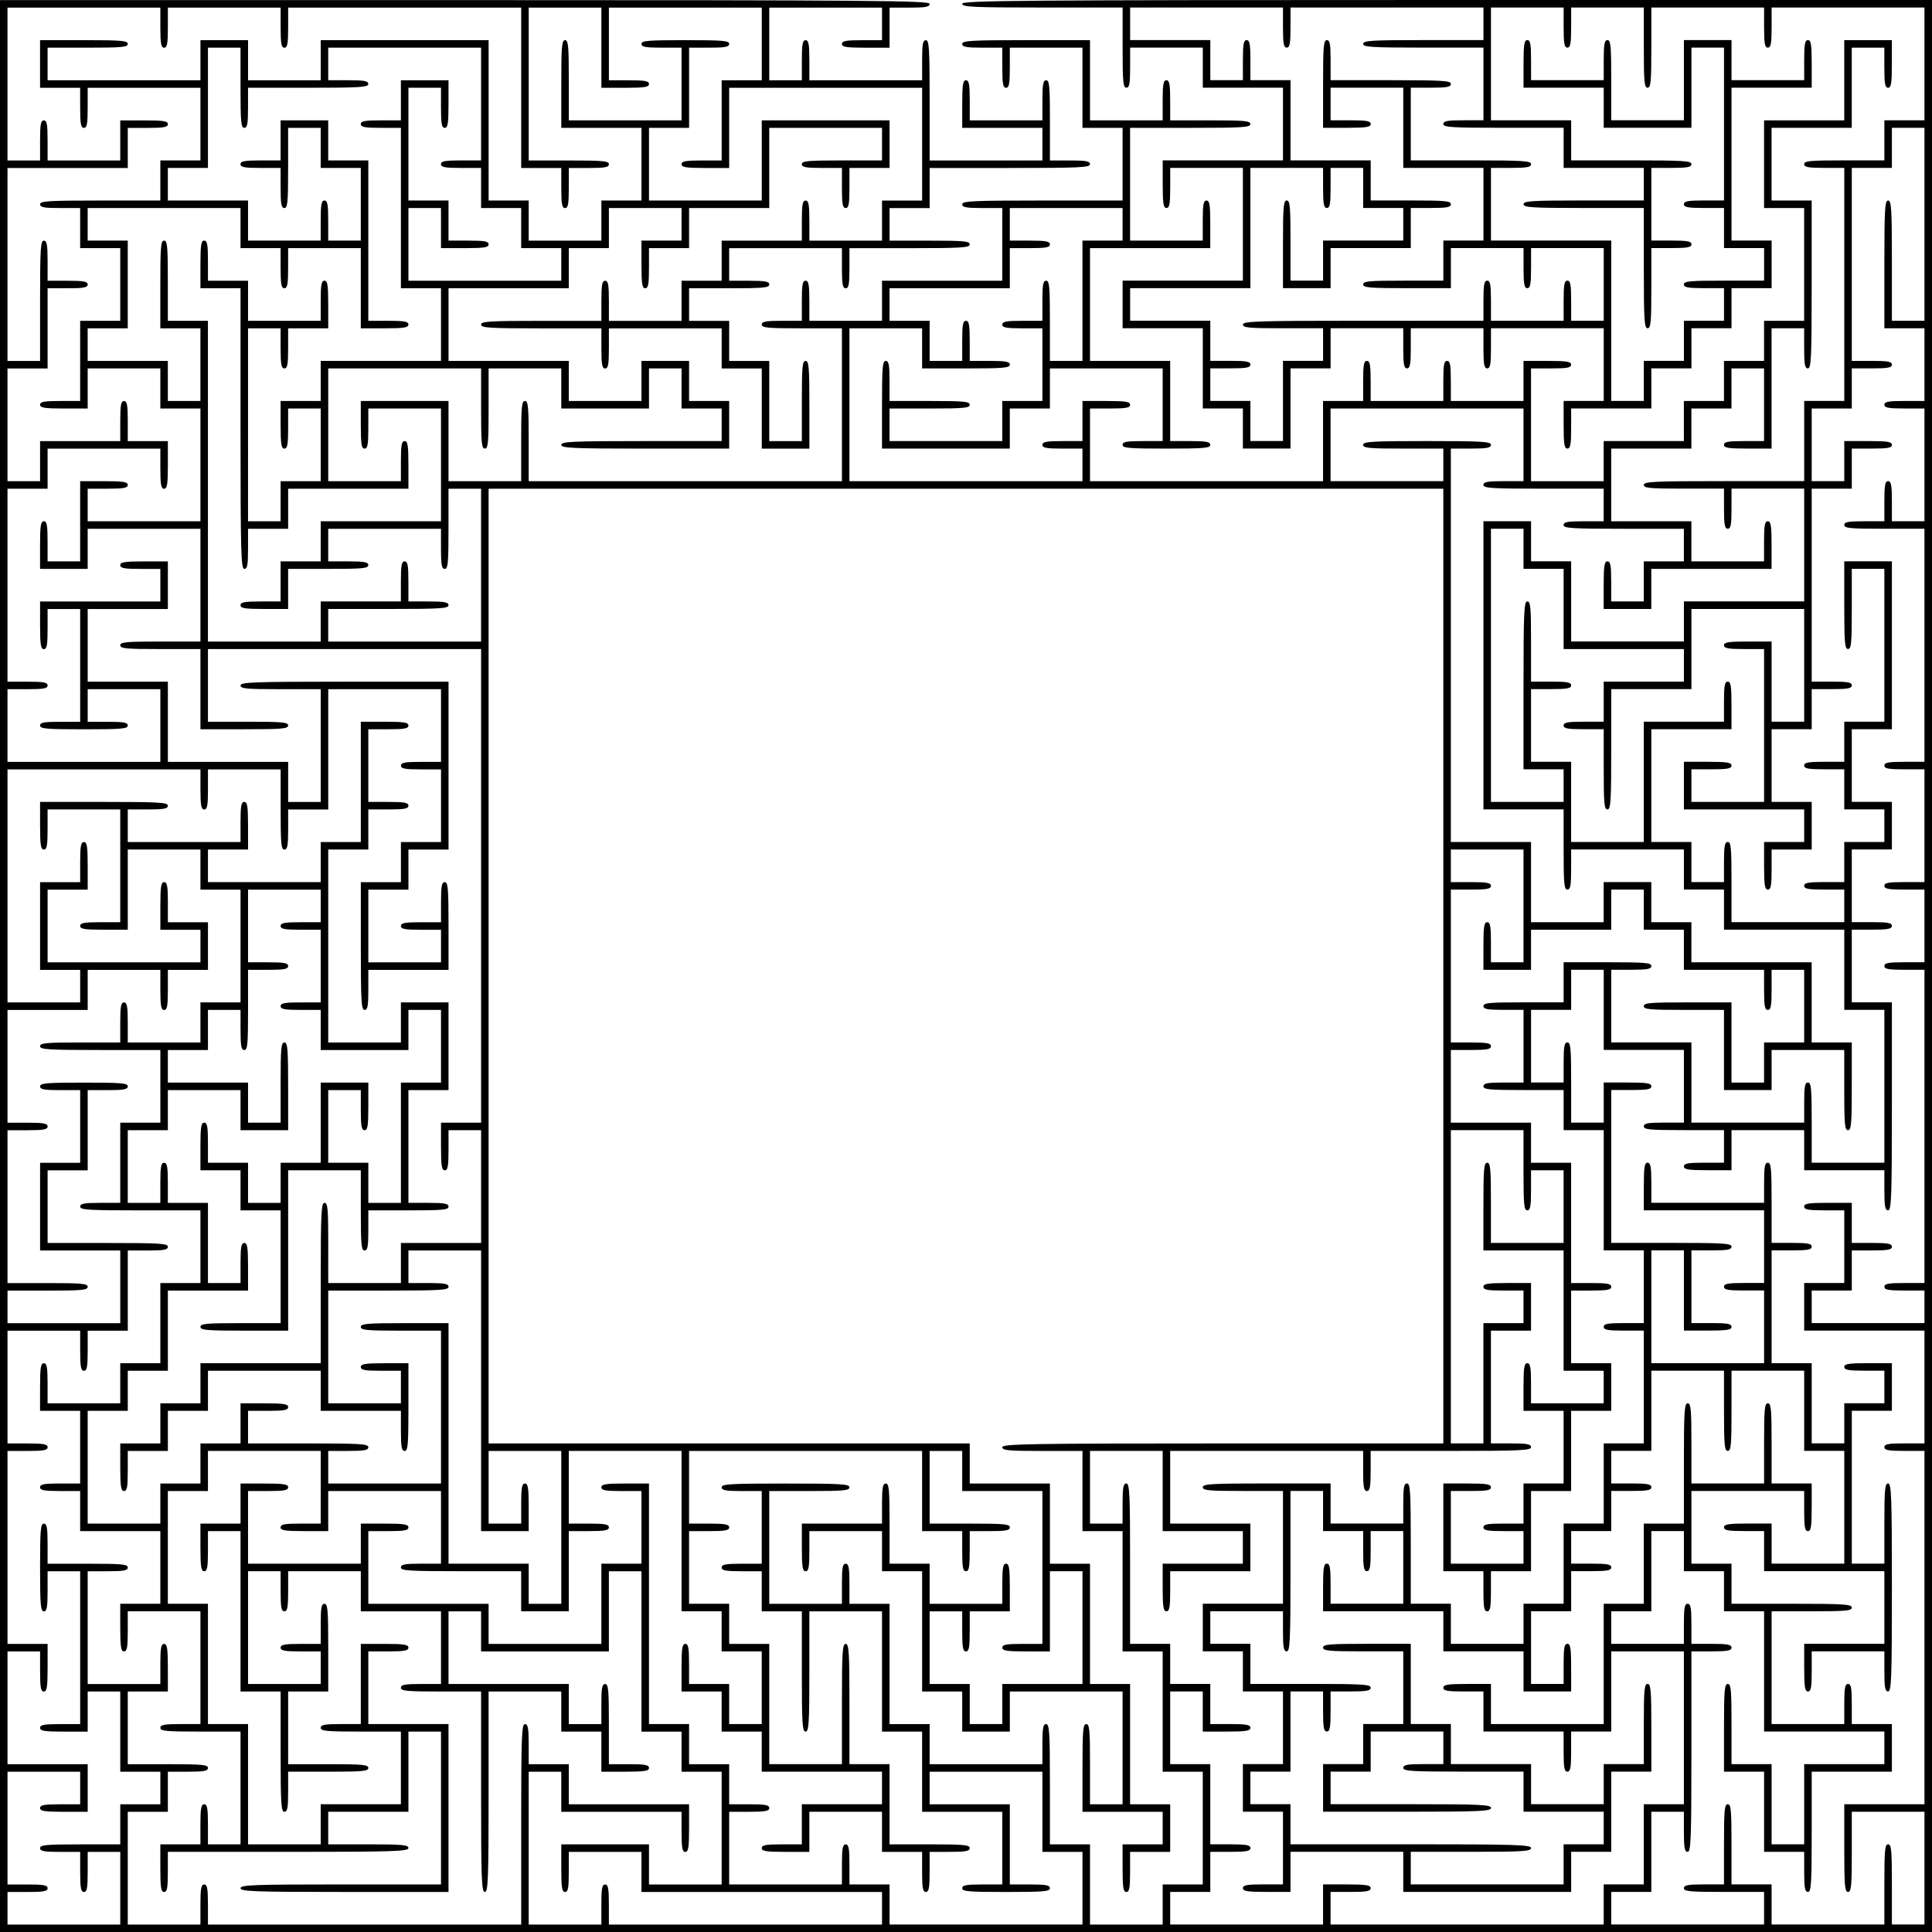
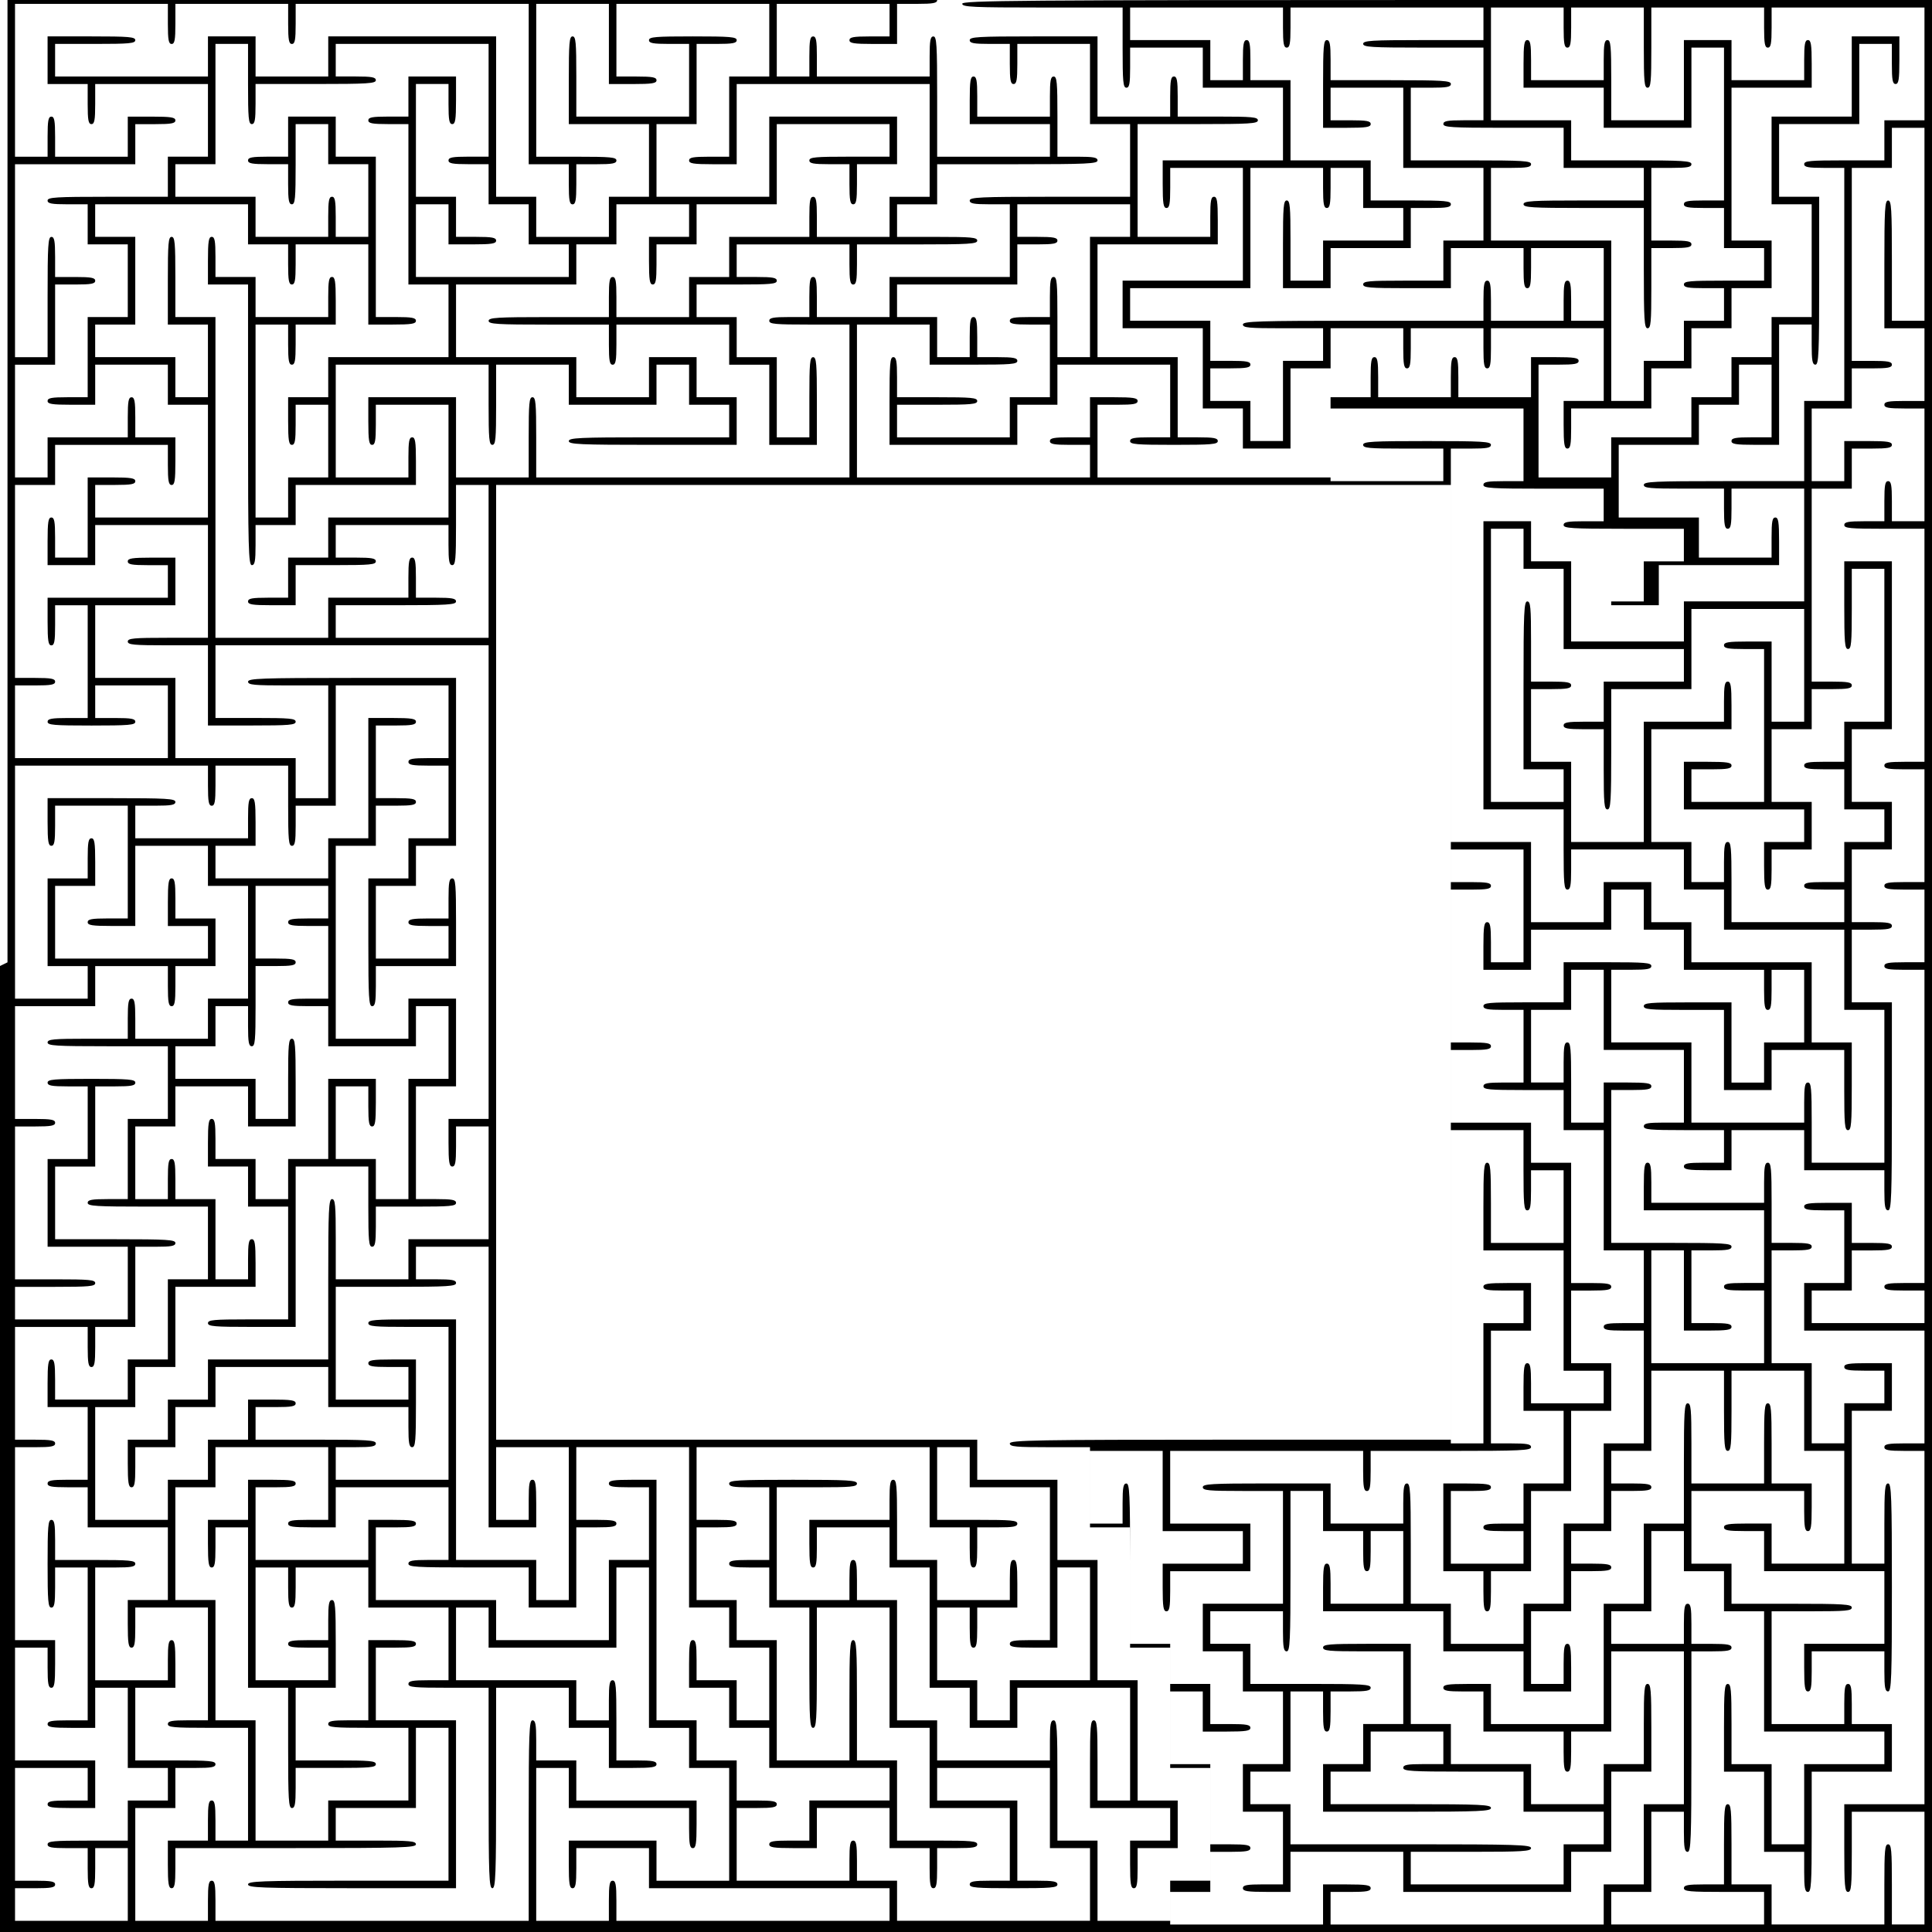
<svg xmlns="http://www.w3.org/2000/svg" version="1.0" width="770.846" height="770.846" viewBox="0 0 771 771" preserveAspectRatio="xMidYMid meet">
  <g transform="translate(0,771) scale(0.1,-0.1)" fill="#000000" stroke="none">
-     <path d="M0 3855 l0 -3855 3855 0 3855 0 0 3855 0 3855 -1935 0 c-1713 0 -1935 -2 -1935 -15 0 -13 42 -15 320 -15 l320 0 0 -160 c0 -136 2 -160 15 -160 12 0 15 16 15 80 l0 80 145 0 145 0 0 -80 0 -80 160 0 160 0 0 -145 0 -145 -240 0 -240 0 0 -95 c0 -78 3 -95 15 -95 12 0 15 16 15 80 l0 80 145 0 145 0 0 -225 0 -225 -240 0 -240 0 0 -95 0 -95 160 0 160 0 0 -160 0 -160 80 0 80 0 0 -80 0 -80 95 0 95 0 0 160 0 160 80 0 80 0 0 80 0 80 145 0 145 0 0 -80 c0 -64 3 -80 15 -80 12 0 15 16 15 80 l0 80 145 0 145 0 0 -80 c0 -64 3 -80 15 -80 12 0 15 16 15 80 l0 80 225 0 225 0 0 -145 0 -145 -80 0 -80 0 0 -95 c0 -78 3 -95 15 -95 12 0 15 16 15 80 l0 80 160 0 160 0 0 80 0 80 80 0 80 0 0 80 0 80 80 0 80 0 0 80 0 80 80 0 80 0 0 95 0 95 -80 0 -80 0 0 305 0 305 160 0 160 0 0 95 c0 78 -3 95 -15 95 -12 0 -15 -16 -15 -80 l0 -80 -145 0 -145 0 0 80 0 80 -95 0 -95 0 0 -160 0 -160 -145 0 -145 0 0 160 c0 136 -2 160 -15 160 -12 0 -15 -16 -15 -80 l0 -80 -145 0 -145 0 0 80 c0 64 -3 80 -15 80 -12 0 -15 -17 -15 -95 l0 -95 160 0 160 0 0 -80 0 -80 175 0 175 0 0 160 0 160 65 0 65 0 0 -305 0 -305 -80 0 c-64 0 -80 -3 -80 -15 0 -12 16 -15 80 -15 l80 0 0 -80 0 -80 80 0 80 0 0 -65 0 -65 -160 0 c-136 0 -160 -2 -160 -15 0 -12 16 -15 80 -15 l80 0 0 -65 0 -65 -80 0 -80 0 0 -80 0 -80 -80 0 -80 0 0 -80 0 -80 -65 0 -65 0 0 320 0 320 -240 0 -240 0 0 145 0 145 80 0 c64 0 80 3 80 15 0 13 -33 15 -240 15 l-240 0 0 145 0 145 80 0 c64 0 80 3 80 15 0 13 -33 15 -240 15 l-240 0 0 80 c0 64 -3 80 -15 80 -13 0 -15 -26 -15 -175 l0 -175 95 0 c78 0 95 3 95 15 0 12 -16 15 -80 15 l-80 0 0 65 0 65 145 0 145 0 0 -160 0 -160 160 0 160 0 0 -145 0 -145 -80 0 -80 0 0 -80 0 -80 -160 0 c-136 0 -160 -2 -160 -15 0 -13 26 -15 175 -15 l175 0 0 80 0 80 145 0 145 0 0 -80 c0 -64 3 -80 15 -80 12 0 15 16 15 80 l0 80 145 0 145 0 0 -145 0 -145 -65 0 -65 0 0 80 c0 64 -3 80 -15 80 -12 0 -15 -16 -15 -80 l0 -80 -145 0 -145 0 0 80 c0 64 -3 80 -15 80 -12 0 -15 -16 -15 -80 l0 -80 -480 0 c-420 0 -480 -2 -480 -15 0 -13 24 -15 160 -15 l160 0 0 -65 0 -65 -80 0 -80 0 0 -160 0 -160 -65 0 -65 0 0 80 0 80 -80 0 -80 0 0 65 0 65 80 0 c64 0 80 3 80 15 0 12 -16 15 -80 15 l-80 0 0 80 0 80 -160 0 -160 0 0 65 0 65 240 0 240 0 0 240 0 240 145 0 145 0 0 -80 c0 -64 3 -80 15 -80 12 0 15 16 15 80 l0 80 65 0 65 0 0 -80 0 -80 80 0 80 0 0 -65 0 -65 -160 0 -160 0 0 -80 0 -80 -65 0 -65 0 0 160 c0 136 -2 160 -15 160 -13 0 -15 -26 -15 -175 l0 -175 95 0 95 0 0 80 0 80 160 0 160 0 0 80 0 80 80 0 c64 0 80 3 80 15 0 13 -24 15 -160 15 l-160 0 0 80 0 80 -160 0 -160 0 0 160 0 160 -80 0 -80 0 0 80 c0 64 -3 80 -15 80 -12 0 -15 -16 -15 -80 l0 -80 -65 0 -65 0 0 80 0 80 -160 0 -160 0 0 65 0 65 305 0 305 0 0 -80 c0 -64 3 -80 15 -80 12 0 15 16 15 80 l0 80 385 0 385 0 0 -65 0 -65 -240 0 c-207 0 -240 -2 -240 -15 0 -13 33 -15 240 -15 l240 0 0 -145 0 -145 -80 0 c-64 0 -80 -3 -80 -15 0 -13 33 -15 240 -15 l240 0 0 -80 0 -80 160 0 160 0 0 -65 0 -65 -240 0 c-207 0 -240 -2 -240 -15 0 -13 33 -15 240 -15 l240 0 0 -240 c0 -207 2 -240 15 -240 13 0 15 24 15 160 l0 160 80 0 c64 0 80 3 80 15 0 12 -16 15 -80 15 l-80 0 0 145 0 145 80 0 c64 0 80 3 80 15 0 13 -33 15 -240 15 l-240 0 0 80 0 80 -160 0 -160 0 0 225 0 225 145 0 145 0 0 -80 c0 -64 3 -80 15 -80 12 0 15 16 15 80 l0 80 145 0 145 0 0 -160 c0 -136 2 -160 15 -160 13 0 15 24 15 160 l0 160 225 0 225 0 0 -80 c0 -64 3 -80 15 -80 12 0 15 16 15 80 l0 80 305 0 305 0 0 -225 0 -225 -80 0 -80 0 0 -80 0 -80 -160 0 c-136 0 -160 -2 -160 -15 0 -12 16 -15 80 -15 l80 0 0 -465 0 -465 -80 0 -80 0 0 -160 0 -160 -320 0 c-278 0 -320 -2 -320 -15 0 -13 24 -15 160 -15 l160 0 0 -80 c0 -64 3 -80 15 -80 12 0 15 16 15 80 l0 80 145 0 145 0 0 -225 0 -225 -240 0 -240 0 0 -80 0 -80 -225 0 -225 0 0 160 0 160 -80 0 -80 0 0 80 0 80 -95 0 -95 0 0 -575 0 -575 160 0 160 0 0 -160 c0 -136 2 -160 15 -160 12 0 15 16 15 80 l0 80 225 0 225 0 0 -80 0 -80 80 0 80 0 0 -80 0 -80 240 0 240 0 0 -160 0 -160 80 0 80 0 0 -305 0 -305 -145 0 -145 0 0 160 c0 136 -2 160 -15 160 -12 0 -15 -16 -15 -80 l0 -80 -225 0 -225 0 0 160 0 160 -160 0 -160 0 0 145 0 145 80 0 c64 0 80 3 80 15 0 13 -26 15 -175 15 l-175 0 0 -80 0 -80 -160 0 c-136 0 -160 -2 -160 -15 0 -12 16 -15 80 -15 l80 0 0 -145 0 -145 -80 0 c-64 0 -80 -3 -80 -15 0 -13 24 -15 160 -15 l160 0 0 -80 0 -80 80 0 80 0 0 -240 0 -240 80 0 80 0 0 -145 0 -145 -80 0 c-64 0 -80 -3 -80 -15 0 -12 16 -15 80 -15 l80 0 0 -225 0 -225 -80 0 -80 0 0 -160 0 -160 -80 0 -80 0 0 -160 0 -160 -80 0 -80 0 0 -80 0 -80 -145 0 -145 0 0 80 0 80 -80 0 -80 0 0 240 c0 207 -2 240 -15 240 -12 0 -15 -16 -15 -80 l0 -80 -145 0 -145 0 0 80 0 80 -255 0 c-220 0 -255 -2 -255 -15 0 -13 24 -15 160 -15 l160 0 0 -225 0 -225 -160 0 -160 0 0 -95 0 -95 80 0 80 0 0 -80 0 -80 80 0 80 0 0 -145 0 -145 -80 0 -80 0 0 -95 0 -95 80 0 80 0 0 -145 0 -145 -80 0 c-64 0 -80 -3 -80 -15 0 -12 17 -15 95 -15 l95 0 0 80 0 80 225 0 225 0 0 -80 0 -80 335 0 335 0 0 80 0 80 80 0 80 0 0 160 0 160 80 0 80 0 0 175 c0 149 -2 175 -15 175 -13 0 -15 -24 -15 -160 l0 -160 -80 0 -80 0 0 -80 0 -80 -145 0 -145 0 0 80 0 80 -160 0 -160 0 0 80 0 80 -80 0 -80 0 0 160 0 160 -175 0 c-149 0 -175 -2 -175 -15 0 -13 24 -15 160 -15 l160 0 0 -145 0 -145 -80 0 -80 0 0 -80 0 -80 -80 0 -80 0 0 -95 0 -95 335 0 c291 0 335 2 335 15 0 13 -42 15 -320 15 l-320 0 0 65 0 65 80 0 80 0 0 80 0 80 145 0 145 0 0 -65 0 -65 -80 0 c-64 0 -80 -3 -80 -15 0 -13 33 -15 240 -15 l240 0 0 -80 0 -80 160 0 160 0 0 -65 0 -65 -80 0 -80 0 0 -80 0 -80 -305 0 -305 0 0 65 0 65 240 0 c207 0 240 2 240 15 0 13 -60 15 -480 15 l-480 0 0 80 0 80 -80 0 -80 0 0 65 0 65 80 0 80 0 0 160 0 160 65 0 65 0 0 -80 c0 -64 3 -80 15 -80 12 0 15 16 15 80 l0 80 80 0 c64 0 80 3 80 15 0 13 -33 15 -240 15 l-240 0 0 80 0 80 -80 0 -80 0 0 65 0 65 145 0 145 0 0 -80 c0 -64 3 -80 15 -80 13 0 15 42 15 320 l0 320 65 0 65 0 0 -80 0 -80 80 0 80 0 0 -80 c0 -64 3 -80 15 -80 12 0 15 16 15 80 l0 80 65 0 65 0 0 -145 0 -145 -145 0 -145 0 0 80 c0 64 -3 80 -15 80 -12 0 -15 -17 -15 -95 l0 -95 240 0 240 0 0 -80 0 -80 160 0 160 0 0 -80 0 -80 95 0 95 0 0 95 c0 78 -3 95 -15 95 -12 0 -15 -16 -15 -80 l0 -80 -65 0 -65 0 0 145 0 145 80 0 80 0 0 80 0 80 80 0 c64 0 80 3 80 15 0 12 -16 15 -80 15 l-80 0 0 65 0 65 80 0 80 0 0 80 0 80 80 0 c64 0 80 3 80 15 0 12 -16 15 -80 15 l-80 0 0 65 0 65 80 0 80 0 0 160 0 160 145 0 145 0 0 -160 c0 -136 2 -160 15 -160 13 0 15 24 15 160 l0 160 145 0 145 0 0 -160 0 -160 80 0 80 0 0 -225 0 -225 -145 0 -145 0 0 80 0 80 -95 0 c-78 0 -95 -3 -95 -15 0 -12 16 -15 80 -15 l80 0 0 -80 0 -80 240 0 240 0 0 -145 0 -145 -160 0 -160 0 0 -95 c0 -78 3 -95 15 -95 12 0 15 16 15 80 l0 80 145 0 145 0 0 -80 c0 -64 3 -80 15 -80 13 0 15 53 15 415 0 362 -2 415 -15 415 -13 0 -15 -24 -15 -160 l0 -160 -65 0 -65 0 0 305 0 305 80 0 80 0 0 95 0 95 -95 0 c-78 0 -95 -3 -95 -15 0 -12 16 -15 80 -15 l80 0 0 -65 0 -65 -80 0 -80 0 0 -80 0 -80 -65 0 -65 0 0 160 0 160 -80 0 -80 0 0 225 0 225 80 0 c64 0 80 3 80 15 0 12 -16 15 -80 15 l-80 0 0 160 c0 136 -2 160 -15 160 -12 0 -15 -16 -15 -80 l0 -80 -225 0 -225 0 0 80 c0 64 -3 80 -15 80 -12 0 -15 -17 -15 -95 l0 -95 240 0 240 0 0 -145 0 -145 -80 0 c-64 0 -80 -3 -80 -15 0 -12 16 -15 80 -15 l80 0 0 -145 0 -145 -225 0 -225 0 0 225 0 225 65 0 65 0 0 -160 0 -160 95 0 c78 0 95 3 95 15 0 12 -16 15 -80 15 l-80 0 0 145 0 145 80 0 c64 0 80 3 80 15 0 13 -33 15 -240 15 l-240 0 0 305 0 305 80 0 c64 0 80 3 80 15 0 12 -17 15 -95 15 l-95 0 0 -80 0 -80 -65 0 -65 0 0 160 c0 136 -2 160 -15 160 -12 0 -15 -16 -15 -80 l0 -80 -65 0 -65 0 0 145 0 145 80 0 80 0 0 80 0 80 65 0 65 0 0 -160 0 -160 160 0 160 0 0 -145 0 -145 -80 0 c-64 0 -80 -3 -80 -15 0 -13 24 -15 160 -15 l160 0 0 -65 0 -65 -80 0 c-64 0 -80 -3 -80 -15 0 -12 17 -15 95 -15 l95 0 0 80 0 80 145 0 145 0 0 -80 0 -80 160 0 160 0 0 -80 c0 -64 3 -80 15 -80 13 0 15 53 15 415 l0 415 -80 0 -80 0 0 145 0 145 80 0 c64 0 80 3 80 15 0 12 -16 15 -80 15 l-80 0 0 145 0 145 80 0 80 0 0 95 0 95 -80 0 -80 0 0 145 0 145 80 0 80 0 0 335 0 335 -95 0 -95 0 0 -175 c0 -149 2 -175 15 -175 13 0 15 24 15 160 l0 160 65 0 65 0 0 -305 0 -305 -80 0 -80 0 0 -80 0 -80 -80 0 c-64 0 -80 -3 -80 -15 0 -12 16 -15 80 -15 l80 0 0 -80 0 -80 80 0 80 0 0 -65 0 -65 -80 0 -80 0 0 -80 0 -80 -80 0 c-64 0 -80 -3 -80 -15 0 -12 16 -15 80 -15 l80 0 0 -65 0 -65 -225 0 -225 0 0 160 c0 136 -2 160 -15 160 -12 0 -15 -16 -15 -80 l0 -80 -65 0 -65 0 0 80 0 80 -80 0 -80 0 0 225 0 225 160 0 160 0 0 95 c0 78 -3 95 -15 95 -12 0 -15 -16 -15 -80 l0 -80 -160 0 -160 0 0 -240 0 -240 -145 0 -145 0 0 160 0 160 -80 0 -80 0 0 145 0 145 80 0 c64 0 80 3 80 15 0 12 -16 15 -80 15 l-80 0 0 160 c0 136 -2 160 -15 160 -13 0 -15 -44 -15 -335 l0 -335 80 0 80 0 0 -65 0 -65 -145 0 -145 0 0 545 0 545 65 0 65 0 0 -80 0 -80 80 0 80 0 0 -160 0 -160 240 0 240 0 0 -65 0 -65 -160 0 -160 0 0 -80 0 -80 -80 0 c-64 0 -80 -3 -80 -15 0 -12 16 -15 80 -15 l80 0 0 -160 c0 -136 2 -160 15 -160 13 0 15 33 15 240 l0 240 160 0 160 0 0 160 0 160 225 0 225 0 0 -225 0 -225 -65 0 -65 0 0 160 0 160 -95 0 c-78 0 -95 -3 -95 -15 0 -12 16 -15 80 -15 l80 0 0 -305 0 -305 -145 0 -145 0 0 65 0 65 80 0 c64 0 80 3 80 15 0 12 -17 15 -95 15 l-95 0 0 -95 0 -95 240 0 240 0 0 -65 0 -65 -80 0 -80 0 0 -95 c0 -78 3 -95 15 -95 12 0 15 16 15 80 l0 80 80 0 80 0 0 95 0 95 -80 0 -80 0 0 145 0 145 80 0 80 0 0 80 0 80 80 0 c64 0 80 3 80 15 0 12 -16 15 -80 15 l-80 0 0 385 0 385 80 0 80 0 0 80 0 80 80 0 c64 0 80 3 80 15 0 12 -17 15 -95 15 l-95 0 0 -80 0 -80 -65 0 -65 0 0 145 0 145 80 0 80 0 0 80 0 80 80 0 c64 0 80 3 80 15 0 12 -16 15 -80 15 l-80 0 0 385 0 385 80 0 80 0 0 80 0 80 65 0 65 0 0 -385 0 -385 -65 0 -65 0 0 240 c0 207 -2 240 -15 240 -13 0 -15 -35 -15 -255 l0 -255 80 0 80 0 0 -145 0 -145 -80 0 c-64 0 -80 -3 -80 -15 0 -12 16 -15 80 -15 l80 0 0 -225 0 -225 -65 0 -65 0 0 80 c0 64 -3 80 -15 80 -12 0 -15 -16 -15 -80 l0 -80 -80 0 c-64 0 -80 -3 -80 -15 0 -13 24 -15 160 -15 l160 0 0 -465 0 -465 -80 0 c-64 0 -80 -3 -80 -15 0 -12 16 -15 80 -15 l80 0 0 -225 0 -225 -80 0 c-64 0 -80 -3 -80 -15 0 -12 16 -15 80 -15 l80 0 0 -145 0 -145 -80 0 c-64 0 -80 -3 -80 -15 0 -12 16 -15 80 -15 l80 0 0 -625 0 -625 -80 0 c-64 0 -80 -3 -80 -15 0 -12 16 -15 80 -15 l80 0 0 -65 0 -65 -225 0 -225 0 0 65 0 65 80 0 80 0 0 80 0 80 80 0 c64 0 80 3 80 15 0 12 -16 15 -80 15 l-80 0 0 80 0 80 -95 0 c-78 0 -95 -3 -95 -15 0 -12 16 -15 80 -15 l80 0 0 -145 0 -145 -80 0 -80 0 0 -95 0 -95 240 0 240 0 0 -225 0 -225 -80 0 c-64 0 -80 -3 -80 -15 0 -12 16 -15 80 -15 l80 0 0 -705 0 -705 -160 0 -160 0 0 -175 c0 -149 2 -175 15 -175 13 0 15 24 15 160 l0 160 145 0 145 0 0 -225 0 -225 -65 0 -65 0 0 160 c0 136 -2 160 -15 160 -13 0 -15 -24 -15 -160 l0 -160 -225 0 -225 0 0 80 0 80 -80 0 -80 0 0 160 c0 136 -2 160 -15 160 -13 0 -15 -24 -15 -160 l0 -160 -80 0 c-64 0 -80 -3 -80 -15 0 -13 24 -15 160 -15 l160 0 0 -65 0 -65 -305 0 -305 0 0 65 0 65 80 0 80 0 0 160 0 160 65 0 65 0 0 -80 c0 -64 3 -80 15 -80 13 0 15 51 15 400 l0 400 80 0 c64 0 80 3 80 15 0 12 -16 15 -80 15 l-80 0 0 80 c0 64 -3 80 -15 80 -12 0 -15 -16 -15 -80 l0 -80 -145 0 -145 0 0 65 0 65 80 0 80 0 0 160 0 160 65 0 65 0 0 -80 0 -80 80 0 80 0 0 -80 0 -80 80 0 80 0 0 -240 0 -240 240 0 240 0 0 -65 0 -65 -160 0 -160 0 0 -160 0 -160 -65 0 -65 0 0 160 0 160 -80 0 -80 0 0 160 c0 136 -2 160 -15 160 -13 0 -15 -26 -15 -175 l0 -175 80 0 80 0 0 -160 0 -160 80 0 80 0 0 -80 c0 -64 3 -80 15 -80 13 0 15 33 15 240 l0 240 160 0 160 0 0 95 0 95 -80 0 -80 0 0 80 c0 64 -3 80 -15 80 -12 0 -15 -16 -15 -80 l0 -80 -145 0 -145 0 0 225 0 225 160 0 c136 0 160 2 160 15 0 13 -33 15 -240 15 l-240 0 0 80 0 80 -80 0 -80 0 0 145 0 145 225 0 225 0 0 -80 c0 -64 3 -80 15 -80 12 0 15 17 15 95 l0 95 -80 0 -80 0 0 160 c0 136 -2 160 -15 160 -13 0 -15 -24 -15 -160 l0 -160 -145 0 -145 0 0 160 c0 136 -2 160 -15 160 -13 0 -15 -33 -15 -240 l0 -240 -80 0 -80 0 0 -160 0 -160 -80 0 -80 0 0 -240 0 -240 -225 0 -225 0 0 80 0 80 -95 0 c-78 0 -95 -3 -95 -15 0 -12 16 -15 80 -15 l80 0 0 -80 0 -80 160 0 160 0 0 -80 c0 -64 3 -80 15 -80 12 0 15 16 15 80 l0 80 80 0 80 0 0 160 0 160 145 0 145 0 0 -305 0 -305 -80 0 -80 0 0 -160 0 -160 -80 0 -80 0 0 -80 0 -80 -545 0 -545 0 0 65 0 65 80 0 c64 0 80 3 80 15 0 12 -17 15 -95 15 l-95 0 0 -80 0 -80 -305 0 -305 0 0 65 0 65 80 0 80 0 0 80 0 80 80 0 c64 0 80 3 80 15 0 12 -16 15 -80 15 l-80 0 0 160 0 160 -80 0 -80 0 0 145 0 145 65 0 65 0 0 -80 0 -80 95 0 c78 0 95 3 95 15 0 12 -16 15 -80 15 l-80 0 0 80 0 80 -80 0 -80 0 0 80 0 80 -80 0 -80 0 0 320 c0 278 -2 320 -15 320 -12 0 -15 -16 -15 -80 l0 -80 -65 0 -65 0 0 145 0 145 145 0 145 0 0 -160 0 -160 160 0 160 0 0 -65 0 -65 -160 0 -160 0 0 -95 c0 -78 3 -95 15 -95 12 0 15 16 15 80 l0 80 160 0 160 0 0 95 0 95 -160 0 -160 0 0 145 0 145 385 0 385 0 0 -80 c0 -64 3 -80 15 -80 12 0 15 16 15 80 l0 80 320 0 c278 0 320 2 320 15 0 12 -16 15 -80 15 l-80 0 0 225 0 225 80 0 80 0 0 95 0 95 -95 0 c-78 0 -95 -3 -95 -15 0 -12 16 -15 80 -15 l80 0 0 -65 0 -65 -80 0 -80 0 0 -240 0 -240 -65 0 -65 0 0 625 0 625 145 0 145 0 0 -160 c0 -136 2 -160 15 -160 12 0 15 16 15 80 l0 80 65 0 65 0 0 -145 0 -145 -145 0 -145 0 0 160 c0 136 -2 160 -15 160 -13 0 -15 -26 -15 -175 l0 -175 160 0 160 0 0 -240 0 -240 80 0 80 0 0 -65 0 -65 -145 0 -145 0 0 80 c0 64 -3 80 -15 80 -12 0 -15 -17 -15 -95 l0 -95 80 0 80 0 0 -145 0 -145 -80 0 -80 0 0 -80 0 -80 -80 0 c-64 0 -80 -3 -80 -15 0 -12 16 -15 80 -15 l80 0 0 -65 0 -65 -145 0 -145 0 0 145 0 145 80 0 c64 0 80 3 80 15 0 12 -17 15 -95 15 l-95 0 0 -175 0 -175 80 0 80 0 0 -80 c0 -64 3 -80 15 -80 12 0 15 16 15 80 l0 80 80 0 80 0 0 160 0 160 80 0 80 0 0 160 0 160 80 0 80 0 0 95 0 95 -80 0 -80 0 0 145 0 145 80 0 c64 0 80 3 80 15 0 12 -16 15 -80 15 l-80 0 0 240 0 240 -80 0 -80 0 0 80 0 80 -160 0 -160 0 0 145 0 145 80 0 c64 0 80 3 80 15 0 12 -16 15 -80 15 l-80 0 0 305 0 305 80 0 c64 0 80 3 80 15 0 12 -16 15 -80 15 l-80 0 0 65 0 65 145 0 145 0 0 -225 0 -225 -65 0 -65 0 0 80 c0 64 -3 80 -15 80 -12 0 -15 -17 -15 -95 l0 -95 95 0 95 0 0 80 0 80 160 0 160 0 0 80 0 80 65 0 65 0 0 -80 0 -80 80 0 80 0 0 -80 0 -80 160 0 160 0 0 -80 c0 -64 3 -80 15 -80 12 0 15 16 15 80 l0 80 65 0 65 0 0 -145 0 -145 -80 0 -80 0 0 -80 0 -80 -65 0 -65 0 0 160 0 160 -175 0 c-149 0 -175 -2 -175 -15 0 -13 24 -15 160 -15 l160 0 0 -160 0 -160 95 0 95 0 0 80 0 80 145 0 145 0 0 -160 c0 -136 2 -160 15 -160 13 0 15 26 15 175 l0 175 -80 0 -80 0 0 160 0 160 -240 0 -240 0 0 80 0 80 -80 0 -80 0 0 80 0 80 -95 0 -95 0 0 -80 0 -80 -145 0 -145 0 0 160 0 160 -160 0 -160 0 0 785 0 785 80 0 c64 0 80 3 80 15 0 13 -35 15 -255 15 -220 0 -255 -2 -255 -15 0 -13 24 -15 160 -15 l160 0 0 -65 0 -65 -225 0 -225 0 0 145 0 145 385 0 385 0 0 -145 0 -145 -80 0 c-64 0 -80 -3 -80 -15 0 -13 33 -15 240 -15 l240 0 0 -65 0 -65 -80 0 c-64 0 -80 -3 -80 -15 0 -13 33 -15 240 -15 l240 0 0 -65 0 -65 -80 0 -80 0 0 -80 0 -80 -65 0 -65 0 0 80 c0 64 -3 80 -15 80 -12 0 -15 -17 -15 -95 l0 -95 95 0 95 0 0 80 0 80 240 0 240 0 0 95 c0 78 -3 95 -15 95 -12 0 -15 -16 -15 -80 l0 -80 -145 0 -145 0 0 80 0 80 -160 0 -160 0 0 145 0 145 160 0 160 0 0 80 0 80 80 0 80 0 0 80 0 80 65 0 65 0 0 -145 0 -145 -80 0 c-64 0 -80 -3 -80 -15 0 -12 17 -15 95 -15 l95 0 0 240 0 240 65 0 65 0 0 -80 c0 -64 3 -80 15 -80 13 0 15 44 15 335 l0 335 -80 0 -80 0 0 145 0 145 160 0 160 0 0 160 0 160 65 0 65 0 0 -80 c0 -64 3 -80 15 -80 12 0 15 17 15 95 l0 95 -95 0 -95 0 0 -160 0 -160 -160 0 -160 0 0 -175 0 -175 80 0 80 0 0 -225 0 -225 -80 0 -80 0 0 -80 0 -80 -80 0 -80 0 0 -80 0 -80 -80 0 -80 0 0 -80 0 -80 -160 0 -160 0 0 -80 0 -80 -145 0 -145 0 0 225 0 225 80 0 c64 0 80 3 80 15 0 12 -17 15 -95 15 l-95 0 0 -80 0 -80 -145 0 -145 0 0 80 c0 64 -3 80 -15 80 -12 0 -15 -16 -15 -80 l0 -80 -145 0 -145 0 0 80 c0 64 -3 80 -15 80 -12 0 -15 -16 -15 -80 l0 -80 -80 0 -80 0 0 -160 0 -160 -465 0 -465 0 0 145 0 145 80 0 c64 0 80 3 80 15 0 12 -17 15 -95 15 l-95 0 0 -80 0 -80 -80 0 c-64 0 -80 -3 -80 -15 0 -12 16 -15 80 -15 l80 0 0 -65 0 -65 -465 0 -465 0 0 305 0 305 145 0 145 0 0 -80 0 -80 175 0 c149 0 175 2 175 15 0 12 -16 15 -80 15 l-80 0 0 80 c0 64 -3 80 -15 80 -12 0 -15 -16 -15 -80 l0 -80 -65 0 -65 0 0 80 0 80 -80 0 -80 0 0 65 0 65 240 0 240 0 0 80 0 80 80 0 c64 0 80 3 80 15 0 12 -16 15 -80 15 l-80 0 0 65 0 65 225 0 225 0 0 -65 0 -65 -80 0 -80 0 0 -240 0 -240 -65 0 -65 0 0 160 c0 136 -2 160 -15 160 -12 0 -15 -16 -15 -80 l0 -80 -80 0 c-64 0 -80 -3 -80 -15 0 -12 16 -15 80 -15 l80 0 0 -145 0 -145 -80 0 -80 0 0 -80 0 -80 -225 0 -225 0 0 65 0 65 160 0 c136 0 160 2 160 15 0 13 -24 15 -160 15 l-160 0 0 80 c0 64 -3 80 -15 80 -13 0 -15 -26 -15 -175 l0 -175 255 0 255 0 0 80 0 80 80 0 80 0 0 80 0 80 225 0 225 0 0 -145 0 -145 -80 0 c-64 0 -80 -3 -80 -15 0 -13 26 -15 175 -15 149 0 175 2 175 15 0 12 -16 15 -80 15 l-80 0 0 160 0 160 -160 0 -160 0 0 225 0 225 240 0 240 0 0 95 c0 78 -3 95 -15 95 -12 0 -15 -16 -15 -80 l0 -80 -145 0 -145 0 0 225 0 225 240 0 c207 0 240 2 240 15 0 13 -24 15 -160 15 l-160 0 0 80 c0 64 -3 80 -15 80 -12 0 -15 -16 -15 -80 l0 -80 -145 0 -145 0 0 160 0 160 -255 0 c-220 0 -255 -2 -255 -15 0 -12 16 -15 80 -15 l80 0 0 -80 c0 -64 3 -80 15 -80 12 0 15 16 15 80 l0 80 145 0 145 0 0 -160 0 -160 80 0 80 0 0 -145 0 -145 -320 0 c-278 0 -320 -2 -320 -15 0 -12 16 -15 80 -15 l80 0 0 -145 0 -145 -240 0 -240 0 0 -80 0 -80 -145 0 -145 0 0 80 c0 64 -3 80 -15 80 -12 0 -15 -16 -15 -80 l0 -80 -80 0 c-64 0 -80 -3 -80 -15 0 -13 24 -15 160 -15 l160 0 0 -305 0 -305 -625 0 -625 0 0 160 c0 136 -2 160 -15 160 -13 0 -15 -24 -15 -160 l0 -160 -145 0 -145 0 0 160 0 160 -175 0 -175 0 0 -95 c0 -78 3 -95 15 -95 12 0 15 16 15 80 l0 80 145 0 145 0 0 -225 0 -225 -240 0 -240 0 0 -80 0 -80 -80 0 -80 0 0 -80 0 -80 -80 0 c-64 0 -80 -3 -80 -15 0 -12 17 -15 95 -15 l95 0 0 80 0 80 160 0 c136 0 160 2 160 15 0 12 -16 15 -80 15 l-80 0 0 65 0 65 225 0 225 0 0 -80 c0 -64 3 -80 15 -80 13 0 15 24 15 160 l0 160 65 0 65 0 0 -305 0 -305 -305 0 -305 0 0 65 0 65 240 0 c207 0 240 2 240 15 0 12 -16 15 -80 15 l-80 0 0 80 c0 64 -3 80 -15 80 -12 0 -15 -16 -15 -80 l0 -80 -160 0 -160 0 0 -80 0 -80 -225 0 -225 0 0 640 0 640 -80 0 -80 0 0 160 c0 136 -2 160 -15 160 -13 0 -15 -26 -15 -175 l0 -175 80 0 80 0 0 -145 0 -145 -65 0 -65 0 0 80 0 80 -160 0 -160 0 0 65 0 65 80 0 80 0 0 175 0 175 -80 0 -80 0 0 65 0 65 305 0 305 0 0 -80 0 -80 80 0 80 0 0 -80 c0 -64 3 -80 15 -80 12 0 15 16 15 80 l0 80 145 0 145 0 0 -160 0 -160 95 0 c78 0 95 3 95 15 0 12 -16 15 -80 15 l-80 0 0 320 0 320 -80 0 -80 0 0 80 0 80 -95 0 -95 0 0 -80 0 -80 -80 0 c-64 0 -80 -3 -80 -15 0 -12 16 -15 80 -15 l80 0 0 -80 c0 -64 3 -80 15 -80 13 0 15 24 15 160 l0 160 65 0 65 0 0 -80 0 -80 80 0 80 0 0 -145 0 -145 -65 0 -65 0 0 80 c0 64 -3 80 -15 80 -12 0 -15 -16 -15 -80 l0 -80 -145 0 -145 0 0 80 0 80 -160 0 -160 0 0 65 0 65 80 0 80 0 0 240 0 240 65 0 65 0 0 -160 c0 -136 2 -160 15 -160 12 0 15 16 15 80 l0 80 240 0 c207 0 240 2 240 15 0 12 -16 15 -80 15 l-80 0 0 65 0 65 305 0 305 0 0 -225 0 -225 -80 0 c-64 0 -80 -3 -80 -15 0 -12 16 -15 80 -15 l80 0 0 -80 0 -80 80 0 80 0 0 -80 0 -80 80 0 80 0 0 -65 0 -65 -305 0 -305 0 0 145 0 145 65 0 65 0 0 -80 0 -80 95 0 c78 0 95 3 95 15 0 12 -16 15 -80 15 l-80 0 0 80 0 80 -80 0 -80 0 0 225 0 225 65 0 65 0 0 -80 c0 -64 3 -80 15 -80 12 0 15 17 15 95 l0 95 -95 0 -95 0 0 -80 0 -80 -80 0 c-64 0 -80 -3 -80 -15 0 -12 16 -15 80 -15 l80 0 0 -320 0 -320 80 0 80 0 0 -145 0 -145 -240 0 -240 0 0 -80 0 -80 -80 0 -80 0 0 -95 c0 -78 3 -95 15 -95 12 0 15 16 15 80 l0 80 65 0 65 0 0 -145 0 -145 -80 0 -80 0 0 -80 0 -80 -65 0 -65 0 0 385 0 385 65 0 65 0 0 -80 c0 -64 3 -80 15 -80 12 0 15 16 15 80 l0 80 80 0 80 0 0 95 c0 78 -3 95 -15 95 -12 0 -15 -16 -15 -80 l0 -80 -145 0 -145 0 0 80 0 80 -80 0 -80 0 0 80 c0 64 -3 80 -15 80 -12 0 -15 -17 -15 -95 l0 -95 80 0 80 0 0 -560 c0 -491 2 -560 15 -560 12 0 15 16 15 80 l0 80 80 0 80 0 0 80 0 80 240 0 240 0 0 95 c0 78 -3 95 -15 95 -12 0 -15 -16 -15 -80 l0 -80 -145 0 -145 0 0 225 0 225 305 0 305 0 0 -160 c0 -136 2 -160 15 -160 13 0 15 24 15 160 l0 160 145 0 145 0 0 -80 0 -80 175 0 175 0 0 80 0 80 65 0 65 0 0 -80 0 -80 80 0 80 0 0 -65 0 -65 -320 0 c-278 0 -320 -2 -320 -15 0 -13 44 -15 335 -15 l335 0 0 95 0 95 -80 0 -80 0 0 80 0 80 -95 0 -95 0 0 -80 0 -80 -145 0 -145 0 0 80 0 80 -240 0 -240 0 0 145 0 145 240 0 240 0 0 80 0 80 80 0 80 0 0 80 0 80 145 0 145 0 0 -65 0 -65 -80 0 -80 0 0 -95 c0 -78 3 -95 15 -95 12 0 15 16 15 80 l0 80 80 0 80 0 0 80 0 80 160 0 160 0 0 160 0 160 225 0 225 0 0 -65 0 -65 -160 0 c-136 0 -160 -2 -160 -15 0 -12 16 -15 80 -15 l80 0 0 -80 c0 -64 3 -80 15 -80 12 0 15 16 15 80 l0 80 80 0 80 0 0 95 0 95 -255 0 -255 0 0 -160 0 -160 -225 0 -225 0 0 145 0 145 80 0 80 0 0 160 0 160 80 0 c64 0 80 3 80 15 0 13 -26 15 -175 15 -149 0 -175 -2 -175 -15 0 -12 16 -15 80 -15 l80 0 0 -145 0 -145 -225 0 -225 0 0 160 c0 136 -2 160 -15 160 -13 0 -15 -26 -15 -175 l0 -175 160 0 160 0 0 -145 0 -145 -80 0 -80 0 0 -80 0 -80 -145 0 -145 0 0 80 0 80 -80 0 -80 0 0 320 0 320 -335 0 -335 0 0 -80 0 -80 -145 0 -145 0 0 80 0 80 -95 0 -95 0 0 -80 0 -80 -305 0 -305 0 0 65 0 65 160 0 c136 0 160 2 160 15 0 13 -26 15 -175 15 l-175 0 0 -95 0 -95 80 0 80 0 0 -80 c0 -64 3 -80 15 -80 12 0 15 16 15 80 l0 80 225 0 225 0 0 -145 0 -145 -80 0 -80 0 0 -80 0 -80 -240 0 c-207 0 -240 -2 -240 -15 0 -12 16 -15 80 -15 l80 0 0 -80 0 -80 80 0 80 0 0 -145 0 -145 -80 0 -80 0 0 -160 0 -160 -80 0 c-64 0 -80 -3 -80 -15 0 -12 17 -15 95 -15 l95 0 0 80 0 80 145 0 145 0 0 -80 0 -80 80 0 80 0 0 -225 0 -225 -225 0 -225 0 0 65 0 65 80 0 c64 0 80 3 80 15 0 12 -17 15 -95 15 l-95 0 0 -160 0 -160 -65 0 -65 0 0 80 c0 64 -3 80 -15 80 -12 0 -15 -17 -15 -95 l0 -95 95 0 95 0 0 80 0 80 225 0 225 0 0 -225 0 -225 -160 0 c-136 0 -160 -2 -160 -15 0 -13 24 -15 160 -15 l160 0 0 -160 0 -160 175 0 c149 0 175 2 175 15 0 13 -24 15 -160 15 l-160 0 0 145 0 145 545 0 545 0 0 -945 0 -945 -80 0 -80 0 0 -95 c0 -78 3 -95 15 -95 12 0 15 16 15 80 l0 80 65 0 65 0 0 -225 0 -225 -160 0 -160 0 0 -80 0 -80 -145 0 -145 0 0 160 c0 136 -2 160 -15 160 -13 0 -15 -42 -15 -320 l0 -320 -240 0 -240 0 0 -80 0 -80 -80 0 -80 0 0 -80 0 -80 -80 0 -80 0 0 -95 c0 -78 3 -95 15 -95 12 0 15 16 15 80 l0 80 80 0 80 0 0 80 0 80 80 0 80 0 0 80 0 80 225 0 225 0 0 -80 0 -80 160 0 160 0 0 -80 c0 -64 3 -80 15 -80 13 0 15 26 15 175 l0 175 -95 0 c-78 0 -95 -3 -95 -15 0 -12 16 -15 80 -15 l80 0 0 -65 0 -65 -145 0 -145 0 0 225 0 225 240 0 c207 0 240 2 240 15 0 12 -16 15 -80 15 l-80 0 0 65 0 65 145 0 145 0 0 -560 0 -560 95 0 95 0 0 95 c0 78 -3 95 -15 95 -12 0 -15 -16 -15 -80 l0 -80 -65 0 -65 0 0 145 0 145 145 0 145 0 0 -305 0 -305 -65 0 -65 0 0 80 0 80 -160 0 -160 0 0 480 0 480 -175 0 c-149 0 -175 -2 -175 -15 0 -13 24 -15 160 -15 l160 0 0 -305 0 -305 -225 0 -225 0 0 65 0 65 80 0 c64 0 80 3 80 15 0 13 -33 15 -240 15 l-240 0 0 65 0 65 80 0 c64 0 80 3 80 15 0 12 -17 15 -95 15 l-95 0 0 -80 0 -80 -80 0 -80 0 0 -80 0 -80 -80 0 -80 0 0 -80 0 -80 -145 0 -145 0 0 225 0 225 80 0 80 0 0 80 0 80 80 0 80 0 0 160 0 160 160 0 160 0 0 95 c0 78 -3 95 -15 95 -12 0 -15 -16 -15 -80 l0 -80 -65 0 -65 0 0 160 0 160 -80 0 -80 0 0 80 c0 64 -3 80 -15 80 -12 0 -15 -16 -15 -80 l0 -80 -65 0 -65 0 0 145 0 145 80 0 80 0 0 80 0 80 145 0 145 0 0 -80 0 -80 95 0 95 0 0 175 c0 149 -2 175 -15 175 -13 0 -15 -24 -15 -160 l0 -160 -65 0 -65 0 0 80 0 80 -160 0 -160 0 0 65 0 65 80 0 80 0 0 80 0 80 65 0 65 0 0 -80 c0 -64 3 -80 15 -80 13 0 15 24 15 160 l0 160 80 0 c64 0 80 3 80 15 0 12 -16 15 -80 15 l-80 0 0 145 0 145 145 0 145 0 0 -65 0 -65 -80 0 c-64 0 -80 -3 -80 -15 0 -12 16 -15 80 -15 l80 0 0 -145 0 -145 -80 0 c-64 0 -80 -3 -80 -15 0 -12 16 -15 80 -15 l80 0 0 -80 0 -80 175 0 175 0 0 80 0 80 65 0 65 0 0 -145 0 -145 -80 0 -80 0 0 -240 0 -240 -65 0 -65 0 0 80 0 80 -80 0 -80 0 0 145 0 145 65 0 65 0 0 -80 c0 -64 3 -80 15 -80 12 0 15 17 15 95 l0 95 -95 0 -95 0 0 -160 0 -160 -80 0 -80 0 0 -80 0 -80 -65 0 -65 0 0 80 0 80 -80 0 -80 0 0 80 c0 64 -3 80 -15 80 -12 0 -15 -17 -15 -95 l0 -95 80 0 80 0 0 -80 0 -80 80 0 80 0 0 -225 0 -225 -160 0 c-136 0 -160 -2 -160 -15 0 -13 26 -15 175 -15 l175 0 0 320 0 320 145 0 145 0 0 -160 c0 -136 2 -160 15 -160 12 0 15 16 15 80 l0 80 160 0 c136 0 160 2 160 15 0 12 -16 15 -80 15 l-80 0 0 225 0 225 80 0 80 0 0 175 0 175 -95 0 -95 0 0 -80 0 -80 -145 0 -145 0 0 385 0 385 80 0 80 0 0 80 0 80 80 0 c64 0 80 3 80 15 0 12 -16 15 -80 15 l-80 0 0 145 0 145 80 0 c64 0 80 3 80 15 0 12 -17 15 -95 15 l-95 0 0 -240 0 -240 -80 0 -80 0 0 -80 0 -80 -225 0 -225 0 0 65 0 65 80 0 80 0 0 95 c0 78 -3 95 -15 95 -12 0 -15 -16 -15 -80 l0 -80 -225 0 -225 0 0 65 0 65 80 0 c64 0 80 3 80 15 0 13 -35 15 -255 15 l-255 0 0 -95 c0 -78 3 -95 15 -95 12 0 15 16 15 80 l0 80 145 0 145 0 0 -225 0 -225 -80 0 c-64 0 -80 -3 -80 -15 0 -12 17 -15 95 -15 l95 0 0 160 0 160 145 0 145 0 0 -80 0 -80 80 0 80 0 0 -225 0 -225 -80 0 -80 0 0 -80 0 -80 -145 0 -145 0 0 80 c0 64 -3 80 -15 80 -12 0 -15 -16 -15 -80 l0 -80 -160 0 c-136 0 -160 -2 -160 -15 0 -13 33 -15 240 -15 l240 0 0 -145 0 -145 -80 0 -80 0 0 -160 0 -160 -80 0 c-64 0 -80 -3 -80 -15 0 -13 33 -15 240 -15 l240 0 0 -145 0 -145 -80 0 -80 0 0 -160 0 -160 -80 0 -80 0 0 -80 0 -80 -145 0 -145 0 0 80 c0 64 -3 80 -15 80 -12 0 -15 -17 -15 -95 l0 -95 80 0 80 0 0 -145 0 -145 -80 0 c-64 0 -80 -3 -80 -15 0 -12 16 -15 80 -15 l80 0 0 -80 0 -80 160 0 160 0 0 -145 0 -145 -80 0 -80 0 0 -95 c0 -78 3 -95 15 -95 12 0 15 16 15 80 l0 80 145 0 145 0 0 -225 0 -225 -80 0 c-64 0 -80 -3 -80 -15 0 -13 24 -15 160 -15 l160 0 0 -225 0 -225 -65 0 -65 0 0 80 c0 64 -3 80 -15 80 -12 0 -15 -16 -15 -80 l0 -80 -80 0 -80 0 0 -95 c0 -78 3 -95 15 -95 12 0 15 16 15 80 l0 80 480 0 c420 0 480 2 480 15 0 13 -24 15 -160 15 l-160 0 0 65 0 65 160 0 160 0 0 160 0 160 65 0 65 0 0 -305 0 -305 -400 0 c-349 0 -400 -2 -400 -15 0 -13 53 -15 415 -15 l415 0 0 335 0 335 -160 0 -160 0 0 145 0 145 80 0 c64 0 80 3 80 15 0 12 -17 15 -95 15 l-95 0 0 -160 0 -160 -80 0 c-64 0 -80 -3 -80 -15 0 -13 24 -15 160 -15 l160 0 0 -145 0 -145 -160 0 -160 0 0 -80 0 -80 -145 0 -145 0 0 240 0 240 -80 0 -80 0 0 240 0 240 -80 0 -80 0 0 225 0 225 80 0 80 0 0 80 0 80 225 0 225 0 0 -145 0 -145 -80 0 c-64 0 -80 -3 -80 -15 0 -12 17 -15 95 -15 l95 0 0 80 0 80 225 0 225 0 0 -145 0 -145 -80 0 c-64 0 -80 -3 -80 -15 0 -13 33 -15 240 -15 l240 0 0 -80 0 -80 95 0 95 0 0 160 0 160 80 0 c64 0 80 3 80 15 0 12 -16 15 -80 15 l-80 0 0 145 0 145 225 0 225 0 0 -320 0 -320 80 0 80 0 0 -80 0 -80 80 0 80 0 0 -145 0 -145 -65 0 -65 0 0 80 0 80 -80 0 -80 0 0 80 c0 64 -3 80 -15 80 -12 0 -15 -17 -15 -95 l0 -95 80 0 80 0 0 -80 0 -80 80 0 80 0 0 -80 0 -80 240 0 240 0 0 -65 0 -65 -160 0 -160 0 0 -80 0 -80 -80 0 c-64 0 -80 -3 -80 -15 0 -12 17 -15 95 -15 l95 0 0 80 0 80 145 0 145 0 0 -80 0 -80 80 0 80 0 0 -80 c0 -64 3 -80 15 -80 12 0 15 16 15 80 l0 80 80 0 c64 0 80 3 80 15 0 13 -24 15 -160 15 l-160 0 0 160 0 160 -80 0 -80 0 0 240 c0 207 -2 240 -15 240 -13 0 -15 -33 -15 -240 l0 -240 -145 0 -145 0 0 240 0 240 -80 0 -80 0 0 80 0 80 -80 0 -80 0 0 145 0 145 80 0 c64 0 80 3 80 15 0 12 -16 15 -80 15 l-80 0 0 145 0 145 465 0 465 0 0 -160 0 -160 80 0 80 0 0 -80 c0 -64 3 -80 15 -80 12 0 15 16 15 80 l0 80 80 0 c64 0 80 3 80 15 0 13 -24 15 -160 15 l-160 0 0 145 0 145 65 0 65 0 0 -80 0 -80 160 0 160 0 0 -305 0 -305 -80 0 c-64 0 -80 -3 -80 -15 0 -12 17 -15 95 -15 l95 0 0 160 0 160 65 0 65 0 0 -225 0 -225 -160 0 -160 0 0 -80 0 -80 -65 0 -65 0 0 80 0 80 -80 0 -80 0 0 145 0 145 65 0 65 0 0 -80 c0 -64 3 -80 15 -80 12 0 15 16 15 80 l0 80 80 0 80 0 0 95 c0 78 -3 95 -15 95 -12 0 -15 -16 -15 -80 l0 -80 -145 0 -145 0 0 80 0 80 -80 0 -80 0 0 160 c0 136 -2 160 -15 160 -12 0 -15 -16 -15 -80 l0 -80 -160 0 -160 0 0 -95 c0 -78 3 -95 15 -95 12 0 15 16 15 80 l0 80 145 0 145 0 0 -80 0 -80 80 0 80 0 0 -240 0 -240 80 0 80 0 0 -80 0 -80 95 0 95 0 0 80 0 80 225 0 225 0 0 -225 0 -225 -65 0 -65 0 0 160 c0 136 -2 160 -15 160 -13 0 -15 -26 -15 -175 l0 -175 160 0 160 0 0 -65 0 -65 -80 0 -80 0 0 -95 c0 -78 3 -95 15 -95 12 0 15 16 15 80 l0 80 80 0 80 0 0 95 0 95 -80 0 -80 0 0 240 0 240 -80 0 -80 0 0 240 0 240 -80 0 -80 0 0 160 0 160 -160 0 -160 0 0 80 0 80 -960 0 -960 0 0 1905 0 1905 1905 0 1905 0 0 -1905 0 -1905 -880 0 c-776 0 -880 -2 -880 -15 0 -13 24 -15 160 -15 l160 0 0 -160 0 -160 80 0 80 0 0 -240 0 -240 80 0 80 0 0 -240 0 -240 80 0 80 0 0 -225 0 -225 -80 0 -80 0 0 -80 0 -80 -145 0 -145 0 0 160 0 160 -80 0 -80 0 0 240 c0 207 -2 240 -15 240 -12 0 -15 -16 -15 -80 l0 -80 -225 0 -225 0 0 80 0 80 -80 0 -80 0 0 240 0 240 -80 0 -80 0 0 80 c0 64 -3 80 -15 80 -12 0 -15 -16 -15 -80 l0 -80 -145 0 -145 0 0 225 0 225 160 0 c136 0 160 2 160 15 0 13 -35 15 -255 15 -220 0 -255 -2 -255 -15 0 -12 16 -15 80 -15 l80 0 0 -145 0 -145 -80 0 c-64 0 -80 -3 -80 -15 0 -12 16 -15 80 -15 l80 0 0 -80 0 -80 80 0 80 0 0 -240 c0 -207 2 -240 15 -240 13 0 15 33 15 240 l0 240 145 0 145 0 0 -240 0 -240 80 0 80 0 0 -160 0 -160 160 0 160 0 0 -145 0 -145 -80 0 c-64 0 -80 -3 -80 -15 0 -13 26 -15 175 -15 149 0 175 2 175 15 0 12 -16 15 -80 15 l-80 0 0 160 0 160 -160 0 -160 0 0 65 0 65 225 0 225 0 0 -160 0 -160 80 0 80 0 0 -145 0 -145 -385 0 -385 0 0 80 0 80 -80 0 -80 0 0 80 c0 64 -3 80 -15 80 -12 0 -15 -16 -15 -80 l0 -80 -225 0 -225 0 0 145 0 145 80 0 c64 0 80 3 80 15 0 12 -16 15 -80 15 l-80 0 0 80 0 80 -80 0 -80 0 0 80 0 80 -80 0 -80 0 0 480 0 480 -95 0 c-78 0 -95 -3 -95 -15 0 -12 16 -15 80 -15 l80 0 0 -145 0 -145 -80 0 -80 0 0 -160 0 -160 -225 0 -225 0 0 80 0 80 -240 0 -240 0 0 145 0 145 80 0 c64 0 80 3 80 15 0 12 -17 15 -95 15 l-95 0 0 -80 0 -80 -225 0 -225 0 0 145 0 145 80 0 c64 0 80 3 80 15 0 12 -17 15 -95 15 l-95 0 0 -80 0 -80 -80 0 -80 0 0 -95 c0 -78 3 -95 15 -95 12 0 15 16 15 80 l0 80 65 0 65 0 0 -320 0 -320 80 0 80 0 0 -240 c0 -207 2 -240 15 -240 12 0 15 16 15 80 l0 80 160 0 c136 0 160 2 160 15 0 13 -24 15 -160 15 l-160 0 0 145 0 145 80 0 80 0 0 175 c0 149 -2 175 -15 175 -12 0 -15 -16 -15 -80 l0 -80 -80 0 c-64 0 -80 -3 -80 -15 0 -12 16 -15 80 -15 l80 0 0 -65 0 -65 -145 0 -145 0 0 225 0 225 65 0 65 0 0 -80 c0 -64 3 -80 15 -80 12 0 15 16 15 80 l0 80 145 0 145 0 0 -80 0 -80 160 0 160 0 0 -145 0 -145 -80 0 c-64 0 -80 -3 -80 -15 0 -13 24 -15 160 -15 l160 0 0 -400 c0 -349 2 -400 15 -400 13 0 15 51 15 400 l0 400 145 0 145 0 0 -80 0 -80 80 0 80 0 0 -80 0 -80 95 0 c78 0 95 3 95 15 0 12 -16 15 -80 15 l-80 0 0 160 c0 136 -2 160 -15 160 -12 0 -15 -16 -15 -80 l0 -80 -65 0 -65 0 0 80 0 80 -240 0 -240 0 0 145 0 145 65 0 65 0 0 -80 0 -80 255 0 255 0 0 160 0 160 65 0 65 0 0 -320 0 -320 80 0 80 0 0 -80 0 -80 80 0 80 0 0 -225 0 -225 -145 0 -145 0 0 80 0 80 -175 0 -175 0 0 -95 c0 -78 3 -95 15 -95 12 0 15 16 15 80 l0 80 145 0 145 0 0 -80 0 -80 480 0 480 0 0 -65 0 -65 -545 0 -545 0 0 80 c0 64 -3 80 -15 80 -12 0 -15 -16 -15 -80 l0 -80 -145 0 -145 0 0 305 0 305 65 0 65 0 0 -80 0 -80 240 0 240 0 0 -80 c0 -64 3 -80 15 -80 12 0 15 17 15 95 l0 95 -240 0 -240 0 0 80 0 80 -80 0 -80 0 0 80 c0 64 -3 80 -15 80 -13 0 -15 -51 -15 -400 l0 -400 -625 0 -625 0 0 80 c0 64 -3 80 -15 80 -12 0 -15 -16 -15 -80 l0 -80 -145 0 -145 0 0 225 0 225 80 0 80 0 0 80 0 80 80 0 c64 0 80 3 80 15 0 13 -24 15 -160 15 l-160 0 0 145 0 145 80 0 80 0 0 95 c0 78 -3 95 -15 95 -12 0 -15 -16 -15 -80 l0 -80 -145 0 -145 0 0 225 0 225 80 0 c64 0 80 3 80 15 0 13 -24 15 -160 15 l-160 0 0 80 c0 64 -3 80 -15 80 -13 0 -15 -26 -15 -175 0 -149 2 -175 15 -175 12 0 15 16 15 80 l0 80 65 0 65 0 0 -305 0 -305 -80 0 c-64 0 -80 -3 -80 -15 0 -12 17 -15 95 -15 l95 0 0 80 0 80 65 0 65 0 0 -160 0 -160 80 0 80 0 0 -65 0 -65 -80 0 -80 0 0 -80 0 -80 -160 0 c-136 0 -160 -2 -160 -15 0 -12 16 -15 80 -15 l80 0 0 -80 c0 -64 3 -80 15 -80 12 0 15 16 15 80 l0 80 65 0 65 0 0 -145 0 -145 -225 0 -225 0 0 65 0 65 80 0 c64 0 80 3 80 15 0 12 -16 15 -80 15 l-80 0 0 225 0 225 145 0 145 0 0 -65 0 -65 -80 0 c-64 0 -80 -3 -80 -15 0 -12 17 -15 95 -15 l95 0 0 95 0 95 -160 0 -160 0 0 225 0 225 65 0 65 0 0 -80 c0 -64 3 -80 15 -80 12 0 15 17 15 95 l0 95 -80 0 -80 0 0 385 0 385 80 0 c64 0 80 3 80 15 0 12 -16 15 -80 15 l-80 0 0 225 0 225 145 0 145 0 0 -80 c0 -64 3 -80 15 -80 12 0 15 16 15 80 l0 80 80 0 80 0 0 160 0 160 80 0 c64 0 80 3 80 15 0 13 -33 15 -240 15 l-240 0 0 145 0 145 80 0 80 0 0 160 0 160 80 0 c64 0 80 3 80 15 0 13 -26 15 -175 15 -149 0 -175 -2 -175 -15 0 -12 16 -15 80 -15 l80 0 0 -145 0 -145 -80 0 -80 0 0 -175 0 -175 160 0 160 0 0 -145 0 -145 -225 0 -225 0 0 65 0 65 160 0 c136 0 160 2 160 15 0 13 -24 15 -160 15 l-160 0 0 305 0 305 80 0 c64 0 80 3 80 15 0 12 -16 15 -80 15 l-80 0 0 225 0 225 160 0 160 0 0 80 0 80 145 0 145 0 0 -80 c0 -64 3 -80 15 -80 12 0 15 16 15 80 l0 80 80 0 80 0 0 95 0 95 -80 0 -80 0 0 80 c0 64 -3 80 -15 80 -12 0 -15 -17 -15 -95 l0 -95 80 0 80 0 0 -65 0 -65 -305 0 -305 0 0 145 0 145 80 0 80 0 0 95 c0 78 -3 95 -15 95 -12 0 -15 -16 -15 -80 l0 -80 -80 0 -80 0 0 -175 0 -175 80 0 80 0 0 -65 0 -65 -145 0 -145 0 0 465 0 465 385 0 385 0 0 -80 c0 -64 3 -80 15 -80 12 0 15 16 15 80 l0 80 145 0 145 0 0 -160 c0 -136 2 -160 15 -160 12 0 15 16 15 80 l0 80 80 0 80 0 0 240 0 240 225 0 225 0 0 -145 0 -145 -80 0 c-64 0 -80 -3 -80 -15 0 -12 16 -15 80 -15 l80 0 0 -145 0 -145 -80 0 -80 0 0 -80 0 -80 -80 0 -80 0 0 -255 c0 -220 2 -255 15 -255 12 0 15 16 15 80 l0 80 160 0 160 0 0 175 c0 149 -2 175 -15 175 -12 0 -15 -16 -15 -80 l0 -80 -80 0 c-64 0 -80 -3 -80 -15 0 -12 16 -15 80 -15 l80 0 0 -65 0 -65 -145 0 -145 0 0 145 0 145 80 0 80 0 0 80 0 80 80 0 80 0 0 335 0 335 -415 0 c-362 0 -415 -2 -415 -15 0 -13 24 -15 160 -15 l160 0 0 -225 0 -225 -65 0 -65 0 0 80 0 80 -240 0 -240 0 0 160 0 160 -160 0 -160 0 0 145 0 145 160 0 160 0 0 95 0 95 -95 0 c-78 0 -95 -3 -95 -15 0 -12 16 -15 80 -15 l80 0 0 -65 0 -65 -240 0 -240 0 0 -95 c0 -78 3 -95 15 -95 12 0 15 16 15 80 l0 80 65 0 65 0 0 -225 0 -225 -80 0 c-64 0 -80 -3 -80 -15 0 -13 26 -15 175 -15 149 0 175 2 175 15 0 12 -16 15 -80 15 l-80 0 0 65 0 65 145 0 145 0 0 -145 0 -145 -305 0 -305 0 0 145 0 145 80 0 c64 0 80 3 80 15 0 12 -16 15 -80 15 l-80 0 0 385 0 385 80 0 80 0 0 80 0 80 225 0 225 0 0 -80 c0 -64 3 -80 15 -80 12 0 15 17 15 95 l0 95 -80 0 -80 0 0 80 c0 64 -3 80 -15 80 -12 0 -15 -16 -15 -80 l0 -80 -160 0 -160 0 0 -80 0 -80 -65 0 -65 0 0 225 0 225 80 0 80 0 0 160 0 160 80 0 c64 0 80 3 80 15 0 12 -16 15 -80 15 l-80 0 0 80 c0 64 -3 80 -15 80 -13 0 -15 -33 -15 -240 l0 -240 -65 0 -65 0 0 385 0 385 240 0 240 0 0 80 0 80 80 0 c64 0 80 3 80 15 0 12 -17 15 -95 15 l-95 0 0 -80 0 -80 -145 0 -145 0 0 80 c0 64 -3 80 -15 80 -12 0 -15 -16 -15 -80 l0 -80 -65 0 -65 0 0 305 0 305 305 0 305 0 0 -80 c0 -64 3 -80 15 -80 12 0 15 16 15 80 l0 80 225 0 225 0 0 -80 c0 -64 3 -80 15 -80 12 0 15 16 15 80 l0 80 465 0 465 0 0 -320 0 -320 80 0 80 0 0 -80 c0 -64 3 -80 15 -80 12 0 15 16 15 80 l0 80 80 0 c64 0 80 3 80 15 0 13 -24 15 -160 15 l-160 0 0 305 0 305 145 0 145 0 0 -160 0 -160 95 0 c78 0 95 3 95 15 0 12 -16 15 -80 15 l-80 0 0 145 0 145 305 0 305 0 0 -145 0 -145 -80 0 -80 0 0 -160 0 -160 -80 0 c-64 0 -80 -3 -80 -15 0 -12 17 -15 95 -15 l95 0 0 160 0 160 385 0 385 0 0 -225 0 -225 -80 0 -80 0 0 -80 0 -80 -145 0 -145 0 0 80 c0 64 -3 80 -15 80 -12 0 -15 -16 -15 -80 l0 -80 -160 0 -160 0 0 -80 0 -80 -80 0 -80 0 0 -80 0 -80 -145 0 -145 0 0 80 c0 64 -3 80 -15 80 -12 0 -15 -16 -15 -80 l0 -80 -240 0 c-207 0 -240 -2 -240 -15 0 -13 33 -15 240 -15 l240 0 0 -80 c0 -64 3 -80 15 -80 12 0 15 16 15 80 l0 80 225 0 225 0 0 -80 0 -80 80 0 80 0 0 -160 0 -160 95 0 95 0 0 175 c0 149 -2 175 -15 175 -13 0 -15 -24 -15 -160 l0 -160 -65 0 -65 0 0 160 0 160 -80 0 -80 0 0 80 0 80 -80 0 -80 0 0 65 0 65 160 0 c136 0 160 2 160 15 0 12 -16 15 -80 15 l-80 0 0 65 0 65 225 0 225 0 0 -80 c0 -64 3 -80 15 -80 12 0 15 16 15 80 l0 80 240 0 c207 0 240 2 240 15 0 13 -24 15 -160 15 l-160 0 0 65 0 65 80 0 80 0 0 80 0 80 320 0 c278 0 320 2 320 15 0 12 -16 15 -80 15 l-80 0 0 160 c0 136 -2 160 -15 160 -12 0 -15 -16 -15 -80 l0 -80 -145 0 -145 0 0 80 c0 64 -3 80 -15 80 -12 0 -15 -17 -15 -95 l0 -95 160 0 160 0 0 -65 0 -65 -225 0 -225 0 0 240 c0 207 -2 240 -15 240 -12 0 -15 -16 -15 -80 l0 -80 -225 0 -225 0 0 80 c0 64 -3 80 -15 80 -12 0 -15 -16 -15 -80 l0 -80 -65 0 -65 0 0 145 0 145 225 0 225 0 0 -65 0 -65 -80 0 c-64 0 -80 -3 -80 -15 0 -12 17 -15 95 -15 l95 0 0 80 0 80 80 0 c64 0 80 3 80 15 0 13 -213 15 -1855 15 l-1855 0 0 -3855z" />
+     <path d="M0 3855 l0 -3855 3855 0 3855 0 0 3855 0 3855 -1935 0 c-1713 0 -1935 -2 -1935 -15 0 -13 42 -15 320 -15 l320 0 0 -160 c0 -136 2 -160 15 -160 12 0 15 16 15 80 l0 80 145 0 145 0 0 -80 0 -80 160 0 160 0 0 -145 0 -145 -240 0 -240 0 0 -95 c0 -78 3 -95 15 -95 12 0 15 16 15 80 l0 80 145 0 145 0 0 -225 0 -225 -240 0 -240 0 0 -95 0 -95 160 0 160 0 0 -160 0 -160 80 0 80 0 0 -80 0 -80 95 0 95 0 0 160 0 160 80 0 80 0 0 80 0 80 145 0 145 0 0 -80 c0 -64 3 -80 15 -80 12 0 15 16 15 80 l0 80 145 0 145 0 0 -80 c0 -64 3 -80 15 -80 12 0 15 16 15 80 l0 80 225 0 225 0 0 -145 0 -145 -80 0 -80 0 0 -95 c0 -78 3 -95 15 -95 12 0 15 16 15 80 l0 80 160 0 160 0 0 80 0 80 80 0 80 0 0 80 0 80 80 0 80 0 0 80 0 80 80 0 80 0 0 95 0 95 -80 0 -80 0 0 305 0 305 160 0 160 0 0 95 c0 78 -3 95 -15 95 -12 0 -15 -16 -15 -80 l0 -80 -145 0 -145 0 0 80 0 80 -95 0 -95 0 0 -160 0 -160 -145 0 -145 0 0 160 c0 136 -2 160 -15 160 -12 0 -15 -16 -15 -80 l0 -80 -145 0 -145 0 0 80 c0 64 -3 80 -15 80 -12 0 -15 -17 -15 -95 l0 -95 160 0 160 0 0 -80 0 -80 175 0 175 0 0 160 0 160 65 0 65 0 0 -305 0 -305 -80 0 c-64 0 -80 -3 -80 -15 0 -12 16 -15 80 -15 l80 0 0 -80 0 -80 80 0 80 0 0 -65 0 -65 -160 0 c-136 0 -160 -2 -160 -15 0 -12 16 -15 80 -15 l80 0 0 -65 0 -65 -80 0 -80 0 0 -80 0 -80 -80 0 -80 0 0 -80 0 -80 -65 0 -65 0 0 320 0 320 -240 0 -240 0 0 145 0 145 80 0 c64 0 80 3 80 15 0 13 -33 15 -240 15 l-240 0 0 145 0 145 80 0 c64 0 80 3 80 15 0 13 -33 15 -240 15 l-240 0 0 80 c0 64 -3 80 -15 80 -13 0 -15 -26 -15 -175 l0 -175 95 0 c78 0 95 3 95 15 0 12 -16 15 -80 15 l-80 0 0 65 0 65 145 0 145 0 0 -160 0 -160 160 0 160 0 0 -145 0 -145 -80 0 -80 0 0 -80 0 -80 -160 0 c-136 0 -160 -2 -160 -15 0 -13 26 -15 175 -15 l175 0 0 80 0 80 145 0 145 0 0 -80 c0 -64 3 -80 15 -80 12 0 15 16 15 80 l0 80 145 0 145 0 0 -145 0 -145 -65 0 -65 0 0 80 c0 64 -3 80 -15 80 -12 0 -15 -16 -15 -80 l0 -80 -145 0 -145 0 0 80 c0 64 -3 80 -15 80 -12 0 -15 -16 -15 -80 l0 -80 -480 0 c-420 0 -480 -2 -480 -15 0 -13 24 -15 160 -15 l160 0 0 -65 0 -65 -80 0 -80 0 0 -160 0 -160 -65 0 -65 0 0 80 0 80 -80 0 -80 0 0 65 0 65 80 0 c64 0 80 3 80 15 0 12 -16 15 -80 15 l-80 0 0 80 0 80 -160 0 -160 0 0 65 0 65 240 0 240 0 0 240 0 240 145 0 145 0 0 -80 c0 -64 3 -80 15 -80 12 0 15 16 15 80 l0 80 65 0 65 0 0 -80 0 -80 80 0 80 0 0 -65 0 -65 -160 0 -160 0 0 -80 0 -80 -65 0 -65 0 0 160 c0 136 -2 160 -15 160 -13 0 -15 -26 -15 -175 l0 -175 95 0 95 0 0 80 0 80 160 0 160 0 0 80 0 80 80 0 c64 0 80 3 80 15 0 13 -24 15 -160 15 l-160 0 0 80 0 80 -160 0 -160 0 0 160 0 160 -80 0 -80 0 0 80 c0 64 -3 80 -15 80 -12 0 -15 -16 -15 -80 l0 -80 -65 0 -65 0 0 80 0 80 -160 0 -160 0 0 65 0 65 305 0 305 0 0 -80 c0 -64 3 -80 15 -80 12 0 15 16 15 80 l0 80 385 0 385 0 0 -65 0 -65 -240 0 c-207 0 -240 -2 -240 -15 0 -13 33 -15 240 -15 l240 0 0 -145 0 -145 -80 0 c-64 0 -80 -3 -80 -15 0 -13 33 -15 240 -15 l240 0 0 -80 0 -80 160 0 160 0 0 -65 0 -65 -240 0 c-207 0 -240 -2 -240 -15 0 -13 33 -15 240 -15 l240 0 0 -240 c0 -207 2 -240 15 -240 13 0 15 24 15 160 l0 160 80 0 c64 0 80 3 80 15 0 12 -16 15 -80 15 l-80 0 0 145 0 145 80 0 c64 0 80 3 80 15 0 13 -33 15 -240 15 l-240 0 0 80 0 80 -160 0 -160 0 0 225 0 225 145 0 145 0 0 -80 c0 -64 3 -80 15 -80 12 0 15 16 15 80 l0 80 145 0 145 0 0 -160 c0 -136 2 -160 15 -160 13 0 15 24 15 160 l0 160 225 0 225 0 0 -80 c0 -64 3 -80 15 -80 12 0 15 16 15 80 l0 80 305 0 305 0 0 -225 0 -225 -80 0 -80 0 0 -80 0 -80 -160 0 c-136 0 -160 -2 -160 -15 0 -12 16 -15 80 -15 l80 0 0 -465 0 -465 -80 0 -80 0 0 -160 0 -160 -320 0 c-278 0 -320 -2 -320 -15 0 -13 24 -15 160 -15 l160 0 0 -80 c0 -64 3 -80 15 -80 12 0 15 16 15 80 l0 80 145 0 145 0 0 -225 0 -225 -240 0 -240 0 0 -80 0 -80 -225 0 -225 0 0 160 0 160 -80 0 -80 0 0 80 0 80 -95 0 -95 0 0 -575 0 -575 160 0 160 0 0 -160 c0 -136 2 -160 15 -160 12 0 15 16 15 80 l0 80 225 0 225 0 0 -80 0 -80 80 0 80 0 0 -80 0 -80 240 0 240 0 0 -160 0 -160 80 0 80 0 0 -305 0 -305 -145 0 -145 0 0 160 c0 136 -2 160 -15 160 -12 0 -15 -16 -15 -80 l0 -80 -225 0 -225 0 0 160 0 160 -160 0 -160 0 0 145 0 145 80 0 c64 0 80 3 80 15 0 13 -26 15 -175 15 l-175 0 0 -80 0 -80 -160 0 c-136 0 -160 -2 -160 -15 0 -12 16 -15 80 -15 l80 0 0 -145 0 -145 -80 0 c-64 0 -80 -3 -80 -15 0 -13 24 -15 160 -15 l160 0 0 -80 0 -80 80 0 80 0 0 -240 0 -240 80 0 80 0 0 -145 0 -145 -80 0 c-64 0 -80 -3 -80 -15 0 -12 16 -15 80 -15 l80 0 0 -225 0 -225 -80 0 -80 0 0 -160 0 -160 -80 0 -80 0 0 -160 0 -160 -80 0 -80 0 0 -80 0 -80 -145 0 -145 0 0 80 0 80 -80 0 -80 0 0 240 c0 207 -2 240 -15 240 -12 0 -15 -16 -15 -80 l0 -80 -145 0 -145 0 0 80 0 80 -255 0 c-220 0 -255 -2 -255 -15 0 -13 24 -15 160 -15 l160 0 0 -225 0 -225 -160 0 -160 0 0 -95 0 -95 80 0 80 0 0 -80 0 -80 80 0 80 0 0 -145 0 -145 -80 0 -80 0 0 -95 0 -95 80 0 80 0 0 -145 0 -145 -80 0 c-64 0 -80 -3 -80 -15 0 -12 17 -15 95 -15 l95 0 0 80 0 80 225 0 225 0 0 -80 0 -80 335 0 335 0 0 80 0 80 80 0 80 0 0 160 0 160 80 0 80 0 0 175 c0 149 -2 175 -15 175 -13 0 -15 -24 -15 -160 l0 -160 -80 0 -80 0 0 -80 0 -80 -145 0 -145 0 0 80 0 80 -160 0 -160 0 0 80 0 80 -80 0 -80 0 0 160 0 160 -175 0 c-149 0 -175 -2 -175 -15 0 -13 24 -15 160 -15 l160 0 0 -145 0 -145 -80 0 -80 0 0 -80 0 -80 -80 0 -80 0 0 -95 0 -95 335 0 c291 0 335 2 335 15 0 13 -42 15 -320 15 l-320 0 0 65 0 65 80 0 80 0 0 80 0 80 145 0 145 0 0 -65 0 -65 -80 0 c-64 0 -80 -3 -80 -15 0 -13 33 -15 240 -15 l240 0 0 -80 0 -80 160 0 160 0 0 -65 0 -65 -80 0 -80 0 0 -80 0 -80 -305 0 -305 0 0 65 0 65 240 0 c207 0 240 2 240 15 0 13 -60 15 -480 15 l-480 0 0 80 0 80 -80 0 -80 0 0 65 0 65 80 0 80 0 0 160 0 160 65 0 65 0 0 -80 c0 -64 3 -80 15 -80 12 0 15 16 15 80 l0 80 80 0 c64 0 80 3 80 15 0 13 -33 15 -240 15 l-240 0 0 80 0 80 -80 0 -80 0 0 65 0 65 145 0 145 0 0 -80 c0 -64 3 -80 15 -80 13 0 15 42 15 320 l0 320 65 0 65 0 0 -80 0 -80 80 0 80 0 0 -80 c0 -64 3 -80 15 -80 12 0 15 16 15 80 l0 80 65 0 65 0 0 -145 0 -145 -145 0 -145 0 0 80 c0 64 -3 80 -15 80 -12 0 -15 -17 -15 -95 l0 -95 240 0 240 0 0 -80 0 -80 160 0 160 0 0 -80 0 -80 95 0 95 0 0 95 c0 78 -3 95 -15 95 -12 0 -15 -16 -15 -80 l0 -80 -65 0 -65 0 0 145 0 145 80 0 80 0 0 80 0 80 80 0 c64 0 80 3 80 15 0 12 -16 15 -80 15 l-80 0 0 65 0 65 80 0 80 0 0 80 0 80 80 0 c64 0 80 3 80 15 0 12 -16 15 -80 15 l-80 0 0 65 0 65 80 0 80 0 0 160 0 160 145 0 145 0 0 -160 c0 -136 2 -160 15 -160 13 0 15 24 15 160 l0 160 145 0 145 0 0 -160 0 -160 80 0 80 0 0 -225 0 -225 -145 0 -145 0 0 80 0 80 -95 0 c-78 0 -95 -3 -95 -15 0 -12 16 -15 80 -15 l80 0 0 -80 0 -80 240 0 240 0 0 -145 0 -145 -160 0 -160 0 0 -95 c0 -78 3 -95 15 -95 12 0 15 16 15 80 l0 80 145 0 145 0 0 -80 c0 -64 3 -80 15 -80 13 0 15 53 15 415 0 362 -2 415 -15 415 -13 0 -15 -24 -15 -160 l0 -160 -65 0 -65 0 0 305 0 305 80 0 80 0 0 95 0 95 -95 0 c-78 0 -95 -3 -95 -15 0 -12 16 -15 80 -15 l80 0 0 -65 0 -65 -80 0 -80 0 0 -80 0 -80 -65 0 -65 0 0 160 0 160 -80 0 -80 0 0 225 0 225 80 0 c64 0 80 3 80 15 0 12 -16 15 -80 15 l-80 0 0 160 c0 136 -2 160 -15 160 -12 0 -15 -16 -15 -80 l0 -80 -225 0 -225 0 0 80 c0 64 -3 80 -15 80 -12 0 -15 -17 -15 -95 l0 -95 240 0 240 0 0 -145 0 -145 -80 0 c-64 0 -80 -3 -80 -15 0 -12 16 -15 80 -15 l80 0 0 -145 0 -145 -225 0 -225 0 0 225 0 225 65 0 65 0 0 -160 0 -160 95 0 c78 0 95 3 95 15 0 12 -16 15 -80 15 l-80 0 0 145 0 145 80 0 c64 0 80 3 80 15 0 13 -33 15 -240 15 l-240 0 0 305 0 305 80 0 c64 0 80 3 80 15 0 12 -17 15 -95 15 l-95 0 0 -80 0 -80 -65 0 -65 0 0 160 c0 136 -2 160 -15 160 -12 0 -15 -16 -15 -80 l0 -80 -65 0 -65 0 0 145 0 145 80 0 80 0 0 80 0 80 65 0 65 0 0 -160 0 -160 160 0 160 0 0 -145 0 -145 -80 0 c-64 0 -80 -3 -80 -15 0 -13 24 -15 160 -15 l160 0 0 -65 0 -65 -80 0 c-64 0 -80 -3 -80 -15 0 -12 17 -15 95 -15 l95 0 0 80 0 80 145 0 145 0 0 -80 0 -80 160 0 160 0 0 -80 c0 -64 3 -80 15 -80 13 0 15 53 15 415 l0 415 -80 0 -80 0 0 145 0 145 80 0 c64 0 80 3 80 15 0 12 -16 15 -80 15 l-80 0 0 145 0 145 80 0 80 0 0 95 0 95 -80 0 -80 0 0 145 0 145 80 0 80 0 0 335 0 335 -95 0 -95 0 0 -175 c0 -149 2 -175 15 -175 13 0 15 24 15 160 l0 160 65 0 65 0 0 -305 0 -305 -80 0 -80 0 0 -80 0 -80 -80 0 c-64 0 -80 -3 -80 -15 0 -12 16 -15 80 -15 l80 0 0 -80 0 -80 80 0 80 0 0 -65 0 -65 -80 0 -80 0 0 -80 0 -80 -80 0 c-64 0 -80 -3 -80 -15 0 -12 16 -15 80 -15 l80 0 0 -65 0 -65 -225 0 -225 0 0 160 c0 136 -2 160 -15 160 -12 0 -15 -16 -15 -80 l0 -80 -65 0 -65 0 0 80 0 80 -80 0 -80 0 0 225 0 225 160 0 160 0 0 95 c0 78 -3 95 -15 95 -12 0 -15 -16 -15 -80 l0 -80 -160 0 -160 0 0 -240 0 -240 -145 0 -145 0 0 160 0 160 -80 0 -80 0 0 145 0 145 80 0 c64 0 80 3 80 15 0 12 -16 15 -80 15 l-80 0 0 160 c0 136 -2 160 -15 160 -13 0 -15 -44 -15 -335 l0 -335 80 0 80 0 0 -65 0 -65 -145 0 -145 0 0 545 0 545 65 0 65 0 0 -80 0 -80 80 0 80 0 0 -160 0 -160 240 0 240 0 0 -65 0 -65 -160 0 -160 0 0 -80 0 -80 -80 0 c-64 0 -80 -3 -80 -15 0 -12 16 -15 80 -15 l80 0 0 -160 c0 -136 2 -160 15 -160 13 0 15 33 15 240 l0 240 160 0 160 0 0 160 0 160 225 0 225 0 0 -225 0 -225 -65 0 -65 0 0 160 0 160 -95 0 c-78 0 -95 -3 -95 -15 0 -12 16 -15 80 -15 l80 0 0 -305 0 -305 -145 0 -145 0 0 65 0 65 80 0 c64 0 80 3 80 15 0 12 -17 15 -95 15 l-95 0 0 -95 0 -95 240 0 240 0 0 -65 0 -65 -80 0 -80 0 0 -95 c0 -78 3 -95 15 -95 12 0 15 16 15 80 l0 80 80 0 80 0 0 95 0 95 -80 0 -80 0 0 145 0 145 80 0 80 0 0 80 0 80 80 0 c64 0 80 3 80 15 0 12 -16 15 -80 15 l-80 0 0 385 0 385 80 0 80 0 0 80 0 80 80 0 c64 0 80 3 80 15 0 12 -17 15 -95 15 l-95 0 0 -80 0 -80 -65 0 -65 0 0 145 0 145 80 0 80 0 0 80 0 80 80 0 c64 0 80 3 80 15 0 12 -16 15 -80 15 l-80 0 0 385 0 385 80 0 80 0 0 80 0 80 65 0 65 0 0 -385 0 -385 -65 0 -65 0 0 240 c0 207 -2 240 -15 240 -13 0 -15 -35 -15 -255 l0 -255 80 0 80 0 0 -145 0 -145 -80 0 c-64 0 -80 -3 -80 -15 0 -12 16 -15 80 -15 l80 0 0 -225 0 -225 -65 0 -65 0 0 80 c0 64 -3 80 -15 80 -12 0 -15 -16 -15 -80 l0 -80 -80 0 c-64 0 -80 -3 -80 -15 0 -13 24 -15 160 -15 l160 0 0 -465 0 -465 -80 0 c-64 0 -80 -3 -80 -15 0 -12 16 -15 80 -15 l80 0 0 -225 0 -225 -80 0 c-64 0 -80 -3 -80 -15 0 -12 16 -15 80 -15 l80 0 0 -145 0 -145 -80 0 c-64 0 -80 -3 -80 -15 0 -12 16 -15 80 -15 l80 0 0 -625 0 -625 -80 0 c-64 0 -80 -3 -80 -15 0 -12 16 -15 80 -15 l80 0 0 -65 0 -65 -225 0 -225 0 0 65 0 65 80 0 80 0 0 80 0 80 80 0 c64 0 80 3 80 15 0 12 -16 15 -80 15 l-80 0 0 80 0 80 -95 0 c-78 0 -95 -3 -95 -15 0 -12 16 -15 80 -15 l80 0 0 -145 0 -145 -80 0 -80 0 0 -95 0 -95 240 0 240 0 0 -225 0 -225 -80 0 c-64 0 -80 -3 -80 -15 0 -12 16 -15 80 -15 l80 0 0 -705 0 -705 -160 0 -160 0 0 -175 c0 -149 2 -175 15 -175 13 0 15 24 15 160 l0 160 145 0 145 0 0 -225 0 -225 -65 0 -65 0 0 160 c0 136 -2 160 -15 160 -13 0 -15 -24 -15 -160 l0 -160 -225 0 -225 0 0 80 0 80 -80 0 -80 0 0 160 c0 136 -2 160 -15 160 -13 0 -15 -24 -15 -160 l0 -160 -80 0 c-64 0 -80 -3 -80 -15 0 -13 24 -15 160 -15 l160 0 0 -65 0 -65 -305 0 -305 0 0 65 0 65 80 0 80 0 0 160 0 160 65 0 65 0 0 -80 c0 -64 3 -80 15 -80 13 0 15 51 15 400 l0 400 80 0 c64 0 80 3 80 15 0 12 -16 15 -80 15 l-80 0 0 80 c0 64 -3 80 -15 80 -12 0 -15 -16 -15 -80 l0 -80 -145 0 -145 0 0 65 0 65 80 0 80 0 0 160 0 160 65 0 65 0 0 -80 0 -80 80 0 80 0 0 -80 0 -80 80 0 80 0 0 -240 0 -240 240 0 240 0 0 -65 0 -65 -160 0 -160 0 0 -160 0 -160 -65 0 -65 0 0 160 0 160 -80 0 -80 0 0 160 c0 136 -2 160 -15 160 -13 0 -15 -26 -15 -175 l0 -175 80 0 80 0 0 -160 0 -160 80 0 80 0 0 -80 c0 -64 3 -80 15 -80 13 0 15 33 15 240 l0 240 160 0 160 0 0 95 0 95 -80 0 -80 0 0 80 c0 64 -3 80 -15 80 -12 0 -15 -16 -15 -80 l0 -80 -145 0 -145 0 0 225 0 225 160 0 c136 0 160 2 160 15 0 13 -33 15 -240 15 l-240 0 0 80 0 80 -80 0 -80 0 0 145 0 145 225 0 225 0 0 -80 c0 -64 3 -80 15 -80 12 0 15 17 15 95 l0 95 -80 0 -80 0 0 160 c0 136 -2 160 -15 160 -13 0 -15 -24 -15 -160 l0 -160 -145 0 -145 0 0 160 c0 136 -2 160 -15 160 -13 0 -15 -33 -15 -240 l0 -240 -80 0 -80 0 0 -160 0 -160 -80 0 -80 0 0 -240 0 -240 -225 0 -225 0 0 80 0 80 -95 0 c-78 0 -95 -3 -95 -15 0 -12 16 -15 80 -15 l80 0 0 -80 0 -80 160 0 160 0 0 -80 c0 -64 3 -80 15 -80 12 0 15 16 15 80 l0 80 80 0 80 0 0 160 0 160 145 0 145 0 0 -305 0 -305 -80 0 -80 0 0 -160 0 -160 -80 0 -80 0 0 -80 0 -80 -545 0 -545 0 0 65 0 65 80 0 c64 0 80 3 80 15 0 12 -17 15 -95 15 l-95 0 0 -80 0 -80 -305 0 -305 0 0 65 0 65 80 0 80 0 0 80 0 80 80 0 c64 0 80 3 80 15 0 12 -16 15 -80 15 l-80 0 0 160 0 160 -80 0 -80 0 0 145 0 145 65 0 65 0 0 -80 0 -80 95 0 c78 0 95 3 95 15 0 12 -16 15 -80 15 l-80 0 0 80 0 80 -80 0 -80 0 0 80 0 80 -80 0 -80 0 0 320 c0 278 -2 320 -15 320 -12 0 -15 -16 -15 -80 l0 -80 -65 0 -65 0 0 145 0 145 145 0 145 0 0 -160 0 -160 160 0 160 0 0 -65 0 -65 -160 0 -160 0 0 -95 c0 -78 3 -95 15 -95 12 0 15 16 15 80 l0 80 160 0 160 0 0 95 0 95 -160 0 -160 0 0 145 0 145 385 0 385 0 0 -80 c0 -64 3 -80 15 -80 12 0 15 16 15 80 l0 80 320 0 c278 0 320 2 320 15 0 12 -16 15 -80 15 l-80 0 0 225 0 225 80 0 80 0 0 95 0 95 -95 0 c-78 0 -95 -3 -95 -15 0 -12 16 -15 80 -15 l80 0 0 -65 0 -65 -80 0 -80 0 0 -240 0 -240 -65 0 -65 0 0 625 0 625 145 0 145 0 0 -160 c0 -136 2 -160 15 -160 12 0 15 16 15 80 l0 80 65 0 65 0 0 -145 0 -145 -145 0 -145 0 0 160 c0 136 -2 160 -15 160 -13 0 -15 -26 -15 -175 l0 -175 160 0 160 0 0 -240 0 -240 80 0 80 0 0 -65 0 -65 -145 0 -145 0 0 80 c0 64 -3 80 -15 80 -12 0 -15 -17 -15 -95 l0 -95 80 0 80 0 0 -145 0 -145 -80 0 -80 0 0 -80 0 -80 -80 0 c-64 0 -80 -3 -80 -15 0 -12 16 -15 80 -15 l80 0 0 -65 0 -65 -145 0 -145 0 0 145 0 145 80 0 c64 0 80 3 80 15 0 12 -17 15 -95 15 l-95 0 0 -175 0 -175 80 0 80 0 0 -80 c0 -64 3 -80 15 -80 12 0 15 16 15 80 l0 80 80 0 80 0 0 160 0 160 80 0 80 0 0 160 0 160 80 0 80 0 0 95 0 95 -80 0 -80 0 0 145 0 145 80 0 c64 0 80 3 80 15 0 12 -16 15 -80 15 l-80 0 0 240 0 240 -80 0 -80 0 0 80 0 80 -160 0 -160 0 0 145 0 145 80 0 c64 0 80 3 80 15 0 12 -16 15 -80 15 l-80 0 0 305 0 305 80 0 c64 0 80 3 80 15 0 12 -16 15 -80 15 l-80 0 0 65 0 65 145 0 145 0 0 -225 0 -225 -65 0 -65 0 0 80 c0 64 -3 80 -15 80 -12 0 -15 -17 -15 -95 l0 -95 95 0 95 0 0 80 0 80 160 0 160 0 0 80 0 80 65 0 65 0 0 -80 0 -80 80 0 80 0 0 -80 0 -80 160 0 160 0 0 -80 c0 -64 3 -80 15 -80 12 0 15 16 15 80 l0 80 65 0 65 0 0 -145 0 -145 -80 0 -80 0 0 -80 0 -80 -65 0 -65 0 0 160 0 160 -175 0 c-149 0 -175 -2 -175 -15 0 -13 24 -15 160 -15 l160 0 0 -160 0 -160 95 0 95 0 0 80 0 80 145 0 145 0 0 -160 c0 -136 2 -160 15 -160 13 0 15 26 15 175 l0 175 -80 0 -80 0 0 160 0 160 -240 0 -240 0 0 80 0 80 -80 0 -80 0 0 80 0 80 -95 0 -95 0 0 -80 0 -80 -145 0 -145 0 0 160 0 160 -160 0 -160 0 0 785 0 785 80 0 c64 0 80 3 80 15 0 13 -35 15 -255 15 -220 0 -255 -2 -255 -15 0 -13 24 -15 160 -15 l160 0 0 -65 0 -65 -225 0 -225 0 0 145 0 145 385 0 385 0 0 -145 0 -145 -80 0 c-64 0 -80 -3 -80 -15 0 -13 33 -15 240 -15 l240 0 0 -65 0 -65 -80 0 c-64 0 -80 -3 -80 -15 0 -13 33 -15 240 -15 l240 0 0 -65 0 -65 -80 0 -80 0 0 -80 0 -80 -65 0 -65 0 0 80 l0 -95 95 0 95 0 0 80 0 80 240 0 240 0 0 95 c0 78 -3 95 -15 95 -12 0 -15 -16 -15 -80 l0 -80 -145 0 -145 0 0 80 0 80 -160 0 -160 0 0 145 0 145 160 0 160 0 0 80 0 80 80 0 80 0 0 80 0 80 65 0 65 0 0 -145 0 -145 -80 0 c-64 0 -80 -3 -80 -15 0 -12 17 -15 95 -15 l95 0 0 240 0 240 65 0 65 0 0 -80 c0 -64 3 -80 15 -80 13 0 15 44 15 335 l0 335 -80 0 -80 0 0 145 0 145 160 0 160 0 0 160 0 160 65 0 65 0 0 -80 c0 -64 3 -80 15 -80 12 0 15 17 15 95 l0 95 -95 0 -95 0 0 -160 0 -160 -160 0 -160 0 0 -175 0 -175 80 0 80 0 0 -225 0 -225 -80 0 -80 0 0 -80 0 -80 -80 0 -80 0 0 -80 0 -80 -80 0 -80 0 0 -80 0 -80 -160 0 -160 0 0 -80 0 -80 -145 0 -145 0 0 225 0 225 80 0 c64 0 80 3 80 15 0 12 -17 15 -95 15 l-95 0 0 -80 0 -80 -145 0 -145 0 0 80 c0 64 -3 80 -15 80 -12 0 -15 -16 -15 -80 l0 -80 -145 0 -145 0 0 80 c0 64 -3 80 -15 80 -12 0 -15 -16 -15 -80 l0 -80 -80 0 -80 0 0 -160 0 -160 -465 0 -465 0 0 145 0 145 80 0 c64 0 80 3 80 15 0 12 -17 15 -95 15 l-95 0 0 -80 0 -80 -80 0 c-64 0 -80 -3 -80 -15 0 -12 16 -15 80 -15 l80 0 0 -65 0 -65 -465 0 -465 0 0 305 0 305 145 0 145 0 0 -80 0 -80 175 0 c149 0 175 2 175 15 0 12 -16 15 -80 15 l-80 0 0 80 c0 64 -3 80 -15 80 -12 0 -15 -16 -15 -80 l0 -80 -65 0 -65 0 0 80 0 80 -80 0 -80 0 0 65 0 65 240 0 240 0 0 80 0 80 80 0 c64 0 80 3 80 15 0 12 -16 15 -80 15 l-80 0 0 65 0 65 225 0 225 0 0 -65 0 -65 -80 0 -80 0 0 -240 0 -240 -65 0 -65 0 0 160 c0 136 -2 160 -15 160 -12 0 -15 -16 -15 -80 l0 -80 -80 0 c-64 0 -80 -3 -80 -15 0 -12 16 -15 80 -15 l80 0 0 -145 0 -145 -80 0 -80 0 0 -80 0 -80 -225 0 -225 0 0 65 0 65 160 0 c136 0 160 2 160 15 0 13 -24 15 -160 15 l-160 0 0 80 c0 64 -3 80 -15 80 -13 0 -15 -26 -15 -175 l0 -175 255 0 255 0 0 80 0 80 80 0 80 0 0 80 0 80 225 0 225 0 0 -145 0 -145 -80 0 c-64 0 -80 -3 -80 -15 0 -13 26 -15 175 -15 149 0 175 2 175 15 0 12 -16 15 -80 15 l-80 0 0 160 0 160 -160 0 -160 0 0 225 0 225 240 0 240 0 0 95 c0 78 -3 95 -15 95 -12 0 -15 -16 -15 -80 l0 -80 -145 0 -145 0 0 225 0 225 240 0 c207 0 240 2 240 15 0 13 -24 15 -160 15 l-160 0 0 80 c0 64 -3 80 -15 80 -12 0 -15 -16 -15 -80 l0 -80 -145 0 -145 0 0 160 0 160 -255 0 c-220 0 -255 -2 -255 -15 0 -12 16 -15 80 -15 l80 0 0 -80 c0 -64 3 -80 15 -80 12 0 15 16 15 80 l0 80 145 0 145 0 0 -160 0 -160 80 0 80 0 0 -145 0 -145 -320 0 c-278 0 -320 -2 -320 -15 0 -12 16 -15 80 -15 l80 0 0 -145 0 -145 -240 0 -240 0 0 -80 0 -80 -145 0 -145 0 0 80 c0 64 -3 80 -15 80 -12 0 -15 -16 -15 -80 l0 -80 -80 0 c-64 0 -80 -3 -80 -15 0 -13 24 -15 160 -15 l160 0 0 -305 0 -305 -625 0 -625 0 0 160 c0 136 -2 160 -15 160 -13 0 -15 -24 -15 -160 l0 -160 -145 0 -145 0 0 160 0 160 -175 0 -175 0 0 -95 c0 -78 3 -95 15 -95 12 0 15 16 15 80 l0 80 145 0 145 0 0 -225 0 -225 -240 0 -240 0 0 -80 0 -80 -80 0 -80 0 0 -80 0 -80 -80 0 c-64 0 -80 -3 -80 -15 0 -12 17 -15 95 -15 l95 0 0 80 0 80 160 0 c136 0 160 2 160 15 0 12 -16 15 -80 15 l-80 0 0 65 0 65 225 0 225 0 0 -80 c0 -64 3 -80 15 -80 13 0 15 24 15 160 l0 160 65 0 65 0 0 -305 0 -305 -305 0 -305 0 0 65 0 65 240 0 c207 0 240 2 240 15 0 12 -16 15 -80 15 l-80 0 0 80 c0 64 -3 80 -15 80 -12 0 -15 -16 -15 -80 l0 -80 -160 0 -160 0 0 -80 0 -80 -225 0 -225 0 0 640 0 640 -80 0 -80 0 0 160 c0 136 -2 160 -15 160 -13 0 -15 -26 -15 -175 l0 -175 80 0 80 0 0 -145 0 -145 -65 0 -65 0 0 80 0 80 -160 0 -160 0 0 65 0 65 80 0 80 0 0 175 0 175 -80 0 -80 0 0 65 0 65 305 0 305 0 0 -80 0 -80 80 0 80 0 0 -80 c0 -64 3 -80 15 -80 12 0 15 16 15 80 l0 80 145 0 145 0 0 -160 0 -160 95 0 c78 0 95 3 95 15 0 12 -16 15 -80 15 l-80 0 0 320 0 320 -80 0 -80 0 0 80 0 80 -95 0 -95 0 0 -80 0 -80 -80 0 c-64 0 -80 -3 -80 -15 0 -12 16 -15 80 -15 l80 0 0 -80 c0 -64 3 -80 15 -80 13 0 15 24 15 160 l0 160 65 0 65 0 0 -80 0 -80 80 0 80 0 0 -145 0 -145 -65 0 -65 0 0 80 c0 64 -3 80 -15 80 -12 0 -15 -16 -15 -80 l0 -80 -145 0 -145 0 0 80 0 80 -160 0 -160 0 0 65 0 65 80 0 80 0 0 240 0 240 65 0 65 0 0 -160 c0 -136 2 -160 15 -160 12 0 15 16 15 80 l0 80 240 0 c207 0 240 2 240 15 0 12 -16 15 -80 15 l-80 0 0 65 0 65 305 0 305 0 0 -225 0 -225 -80 0 c-64 0 -80 -3 -80 -15 0 -12 16 -15 80 -15 l80 0 0 -80 0 -80 80 0 80 0 0 -80 0 -80 80 0 80 0 0 -65 0 -65 -305 0 -305 0 0 145 0 145 65 0 65 0 0 -80 0 -80 95 0 c78 0 95 3 95 15 0 12 -16 15 -80 15 l-80 0 0 80 0 80 -80 0 -80 0 0 225 0 225 65 0 65 0 0 -80 c0 -64 3 -80 15 -80 12 0 15 17 15 95 l0 95 -95 0 -95 0 0 -80 0 -80 -80 0 c-64 0 -80 -3 -80 -15 0 -12 16 -15 80 -15 l80 0 0 -320 0 -320 80 0 80 0 0 -145 0 -145 -240 0 -240 0 0 -80 0 -80 -80 0 -80 0 0 -95 c0 -78 3 -95 15 -95 12 0 15 16 15 80 l0 80 65 0 65 0 0 -145 0 -145 -80 0 -80 0 0 -80 0 -80 -65 0 -65 0 0 385 0 385 65 0 65 0 0 -80 c0 -64 3 -80 15 -80 12 0 15 16 15 80 l0 80 80 0 80 0 0 95 c0 78 -3 95 -15 95 -12 0 -15 -16 -15 -80 l0 -80 -145 0 -145 0 0 80 0 80 -80 0 -80 0 0 80 c0 64 -3 80 -15 80 -12 0 -15 -17 -15 -95 l0 -95 80 0 80 0 0 -560 c0 -491 2 -560 15 -560 12 0 15 16 15 80 l0 80 80 0 80 0 0 80 0 80 240 0 240 0 0 95 c0 78 -3 95 -15 95 -12 0 -15 -16 -15 -80 l0 -80 -145 0 -145 0 0 225 0 225 305 0 305 0 0 -160 c0 -136 2 -160 15 -160 13 0 15 24 15 160 l0 160 145 0 145 0 0 -80 0 -80 175 0 175 0 0 80 0 80 65 0 65 0 0 -80 0 -80 80 0 80 0 0 -65 0 -65 -320 0 c-278 0 -320 -2 -320 -15 0 -13 44 -15 335 -15 l335 0 0 95 0 95 -80 0 -80 0 0 80 0 80 -95 0 -95 0 0 -80 0 -80 -145 0 -145 0 0 80 0 80 -240 0 -240 0 0 145 0 145 240 0 240 0 0 80 0 80 80 0 80 0 0 80 0 80 145 0 145 0 0 -65 0 -65 -80 0 -80 0 0 -95 c0 -78 3 -95 15 -95 12 0 15 16 15 80 l0 80 80 0 80 0 0 80 0 80 160 0 160 0 0 160 0 160 225 0 225 0 0 -65 0 -65 -160 0 c-136 0 -160 -2 -160 -15 0 -12 16 -15 80 -15 l80 0 0 -80 c0 -64 3 -80 15 -80 12 0 15 16 15 80 l0 80 80 0 80 0 0 95 0 95 -255 0 -255 0 0 -160 0 -160 -225 0 -225 0 0 145 0 145 80 0 80 0 0 160 0 160 80 0 c64 0 80 3 80 15 0 13 -26 15 -175 15 -149 0 -175 -2 -175 -15 0 -12 16 -15 80 -15 l80 0 0 -145 0 -145 -225 0 -225 0 0 160 c0 136 -2 160 -15 160 -13 0 -15 -26 -15 -175 l0 -175 160 0 160 0 0 -145 0 -145 -80 0 -80 0 0 -80 0 -80 -145 0 -145 0 0 80 0 80 -80 0 -80 0 0 320 0 320 -335 0 -335 0 0 -80 0 -80 -145 0 -145 0 0 80 0 80 -95 0 -95 0 0 -80 0 -80 -305 0 -305 0 0 65 0 65 160 0 c136 0 160 2 160 15 0 13 -26 15 -175 15 l-175 0 0 -95 0 -95 80 0 80 0 0 -80 c0 -64 3 -80 15 -80 12 0 15 16 15 80 l0 80 225 0 225 0 0 -145 0 -145 -80 0 -80 0 0 -80 0 -80 -240 0 c-207 0 -240 -2 -240 -15 0 -12 16 -15 80 -15 l80 0 0 -80 0 -80 80 0 80 0 0 -145 0 -145 -80 0 -80 0 0 -160 0 -160 -80 0 c-64 0 -80 -3 -80 -15 0 -12 17 -15 95 -15 l95 0 0 80 0 80 145 0 145 0 0 -80 0 -80 80 0 80 0 0 -225 0 -225 -225 0 -225 0 0 65 0 65 80 0 c64 0 80 3 80 15 0 12 -17 15 -95 15 l-95 0 0 -160 0 -160 -65 0 -65 0 0 80 c0 64 -3 80 -15 80 -12 0 -15 -17 -15 -95 l0 -95 95 0 95 0 0 80 0 80 225 0 225 0 0 -225 0 -225 -160 0 c-136 0 -160 -2 -160 -15 0 -13 24 -15 160 -15 l160 0 0 -160 0 -160 175 0 c149 0 175 2 175 15 0 13 -24 15 -160 15 l-160 0 0 145 0 145 545 0 545 0 0 -945 0 -945 -80 0 -80 0 0 -95 c0 -78 3 -95 15 -95 12 0 15 16 15 80 l0 80 65 0 65 0 0 -225 0 -225 -160 0 -160 0 0 -80 0 -80 -145 0 -145 0 0 160 c0 136 -2 160 -15 160 -13 0 -15 -42 -15 -320 l0 -320 -240 0 -240 0 0 -80 0 -80 -80 0 -80 0 0 -80 0 -80 -80 0 -80 0 0 -95 c0 -78 3 -95 15 -95 12 0 15 16 15 80 l0 80 80 0 80 0 0 80 0 80 80 0 80 0 0 80 0 80 225 0 225 0 0 -80 0 -80 160 0 160 0 0 -80 c0 -64 3 -80 15 -80 13 0 15 26 15 175 l0 175 -95 0 c-78 0 -95 -3 -95 -15 0 -12 16 -15 80 -15 l80 0 0 -65 0 -65 -145 0 -145 0 0 225 0 225 240 0 c207 0 240 2 240 15 0 12 -16 15 -80 15 l-80 0 0 65 0 65 145 0 145 0 0 -560 0 -560 95 0 95 0 0 95 c0 78 -3 95 -15 95 -12 0 -15 -16 -15 -80 l0 -80 -65 0 -65 0 0 145 0 145 145 0 145 0 0 -305 0 -305 -65 0 -65 0 0 80 0 80 -160 0 -160 0 0 480 0 480 -175 0 c-149 0 -175 -2 -175 -15 0 -13 24 -15 160 -15 l160 0 0 -305 0 -305 -225 0 -225 0 0 65 0 65 80 0 c64 0 80 3 80 15 0 13 -33 15 -240 15 l-240 0 0 65 0 65 80 0 c64 0 80 3 80 15 0 12 -17 15 -95 15 l-95 0 0 -80 0 -80 -80 0 -80 0 0 -80 0 -80 -80 0 -80 0 0 -80 0 -80 -145 0 -145 0 0 225 0 225 80 0 80 0 0 80 0 80 80 0 80 0 0 160 0 160 160 0 160 0 0 95 c0 78 -3 95 -15 95 -12 0 -15 -16 -15 -80 l0 -80 -65 0 -65 0 0 160 0 160 -80 0 -80 0 0 80 c0 64 -3 80 -15 80 -12 0 -15 -16 -15 -80 l0 -80 -65 0 -65 0 0 145 0 145 80 0 80 0 0 80 0 80 145 0 145 0 0 -80 0 -80 95 0 95 0 0 175 c0 149 -2 175 -15 175 -13 0 -15 -24 -15 -160 l0 -160 -65 0 -65 0 0 80 0 80 -160 0 -160 0 0 65 0 65 80 0 80 0 0 80 0 80 65 0 65 0 0 -80 c0 -64 3 -80 15 -80 13 0 15 24 15 160 l0 160 80 0 c64 0 80 3 80 15 0 12 -16 15 -80 15 l-80 0 0 145 0 145 145 0 145 0 0 -65 0 -65 -80 0 c-64 0 -80 -3 -80 -15 0 -12 16 -15 80 -15 l80 0 0 -145 0 -145 -80 0 c-64 0 -80 -3 -80 -15 0 -12 16 -15 80 -15 l80 0 0 -80 0 -80 175 0 175 0 0 80 0 80 65 0 65 0 0 -145 0 -145 -80 0 -80 0 0 -240 0 -240 -65 0 -65 0 0 80 0 80 -80 0 -80 0 0 145 0 145 65 0 65 0 0 -80 c0 -64 3 -80 15 -80 12 0 15 17 15 95 l0 95 -95 0 -95 0 0 -160 0 -160 -80 0 -80 0 0 -80 0 -80 -65 0 -65 0 0 80 0 80 -80 0 -80 0 0 80 c0 64 -3 80 -15 80 -12 0 -15 -17 -15 -95 l0 -95 80 0 80 0 0 -80 0 -80 80 0 80 0 0 -225 0 -225 -160 0 c-136 0 -160 -2 -160 -15 0 -13 26 -15 175 -15 l175 0 0 320 0 320 145 0 145 0 0 -160 c0 -136 2 -160 15 -160 12 0 15 16 15 80 l0 80 160 0 c136 0 160 2 160 15 0 12 -16 15 -80 15 l-80 0 0 225 0 225 80 0 80 0 0 175 0 175 -95 0 -95 0 0 -80 0 -80 -145 0 -145 0 0 385 0 385 80 0 80 0 0 80 0 80 80 0 c64 0 80 3 80 15 0 12 -16 15 -80 15 l-80 0 0 145 0 145 80 0 c64 0 80 3 80 15 0 12 -17 15 -95 15 l-95 0 0 -240 0 -240 -80 0 -80 0 0 -80 0 -80 -225 0 -225 0 0 65 0 65 80 0 80 0 0 95 c0 78 -3 95 -15 95 -12 0 -15 -16 -15 -80 l0 -80 -225 0 -225 0 0 65 0 65 80 0 c64 0 80 3 80 15 0 13 -35 15 -255 15 l-255 0 0 -95 c0 -78 3 -95 15 -95 12 0 15 16 15 80 l0 80 145 0 145 0 0 -225 0 -225 -80 0 c-64 0 -80 -3 -80 -15 0 -12 17 -15 95 -15 l95 0 0 160 0 160 145 0 145 0 0 -80 0 -80 80 0 80 0 0 -225 0 -225 -80 0 -80 0 0 -80 0 -80 -145 0 -145 0 0 80 c0 64 -3 80 -15 80 -12 0 -15 -16 -15 -80 l0 -80 -160 0 c-136 0 -160 -2 -160 -15 0 -13 33 -15 240 -15 l240 0 0 -145 0 -145 -80 0 -80 0 0 -160 0 -160 -80 0 c-64 0 -80 -3 -80 -15 0 -13 33 -15 240 -15 l240 0 0 -145 0 -145 -80 0 -80 0 0 -160 0 -160 -80 0 -80 0 0 -80 0 -80 -145 0 -145 0 0 80 c0 64 -3 80 -15 80 -12 0 -15 -17 -15 -95 l0 -95 80 0 80 0 0 -145 0 -145 -80 0 c-64 0 -80 -3 -80 -15 0 -12 16 -15 80 -15 l80 0 0 -80 0 -80 160 0 160 0 0 -145 0 -145 -80 0 -80 0 0 -95 c0 -78 3 -95 15 -95 12 0 15 16 15 80 l0 80 145 0 145 0 0 -225 0 -225 -80 0 c-64 0 -80 -3 -80 -15 0 -13 24 -15 160 -15 l160 0 0 -225 0 -225 -65 0 -65 0 0 80 c0 64 -3 80 -15 80 -12 0 -15 -16 -15 -80 l0 -80 -80 0 -80 0 0 -95 c0 -78 3 -95 15 -95 12 0 15 16 15 80 l0 80 480 0 c420 0 480 2 480 15 0 13 -24 15 -160 15 l-160 0 0 65 0 65 160 0 160 0 0 160 0 160 65 0 65 0 0 -305 0 -305 -400 0 c-349 0 -400 -2 -400 -15 0 -13 53 -15 415 -15 l415 0 0 335 0 335 -160 0 -160 0 0 145 0 145 80 0 c64 0 80 3 80 15 0 12 -17 15 -95 15 l-95 0 0 -160 0 -160 -80 0 c-64 0 -80 -3 -80 -15 0 -13 24 -15 160 -15 l160 0 0 -145 0 -145 -160 0 -160 0 0 -80 0 -80 -145 0 -145 0 0 240 0 240 -80 0 -80 0 0 240 0 240 -80 0 -80 0 0 225 0 225 80 0 80 0 0 80 0 80 225 0 225 0 0 -145 0 -145 -80 0 c-64 0 -80 -3 -80 -15 0 -12 17 -15 95 -15 l95 0 0 80 0 80 225 0 225 0 0 -145 0 -145 -80 0 c-64 0 -80 -3 -80 -15 0 -13 33 -15 240 -15 l240 0 0 -80 0 -80 95 0 95 0 0 160 0 160 80 0 c64 0 80 3 80 15 0 12 -16 15 -80 15 l-80 0 0 145 0 145 225 0 225 0 0 -320 0 -320 80 0 80 0 0 -80 0 -80 80 0 80 0 0 -145 0 -145 -65 0 -65 0 0 80 0 80 -80 0 -80 0 0 80 c0 64 -3 80 -15 80 -12 0 -15 -17 -15 -95 l0 -95 80 0 80 0 0 -80 0 -80 80 0 80 0 0 -80 0 -80 240 0 240 0 0 -65 0 -65 -160 0 -160 0 0 -80 0 -80 -80 0 c-64 0 -80 -3 -80 -15 0 -12 17 -15 95 -15 l95 0 0 80 0 80 145 0 145 0 0 -80 0 -80 80 0 80 0 0 -80 c0 -64 3 -80 15 -80 12 0 15 16 15 80 l0 80 80 0 c64 0 80 3 80 15 0 13 -24 15 -160 15 l-160 0 0 160 0 160 -80 0 -80 0 0 240 c0 207 -2 240 -15 240 -13 0 -15 -33 -15 -240 l0 -240 -145 0 -145 0 0 240 0 240 -80 0 -80 0 0 80 0 80 -80 0 -80 0 0 145 0 145 80 0 c64 0 80 3 80 15 0 12 -16 15 -80 15 l-80 0 0 145 0 145 465 0 465 0 0 -160 0 -160 80 0 80 0 0 -80 c0 -64 3 -80 15 -80 12 0 15 16 15 80 l0 80 80 0 c64 0 80 3 80 15 0 13 -24 15 -160 15 l-160 0 0 145 0 145 65 0 65 0 0 -80 0 -80 160 0 160 0 0 -305 0 -305 -80 0 c-64 0 -80 -3 -80 -15 0 -12 17 -15 95 -15 l95 0 0 160 0 160 65 0 65 0 0 -225 0 -225 -160 0 -160 0 0 -80 0 -80 -65 0 -65 0 0 80 0 80 -80 0 -80 0 0 145 0 145 65 0 65 0 0 -80 c0 -64 3 -80 15 -80 12 0 15 16 15 80 l0 80 80 0 80 0 0 95 c0 78 -3 95 -15 95 -12 0 -15 -16 -15 -80 l0 -80 -145 0 -145 0 0 80 0 80 -80 0 -80 0 0 160 c0 136 -2 160 -15 160 -12 0 -15 -16 -15 -80 l0 -80 -160 0 -160 0 0 -95 c0 -78 3 -95 15 -95 12 0 15 16 15 80 l0 80 145 0 145 0 0 -80 0 -80 80 0 80 0 0 -240 0 -240 80 0 80 0 0 -80 0 -80 95 0 95 0 0 80 0 80 225 0 225 0 0 -225 0 -225 -65 0 -65 0 0 160 c0 136 -2 160 -15 160 -13 0 -15 -26 -15 -175 l0 -175 160 0 160 0 0 -65 0 -65 -80 0 -80 0 0 -95 c0 -78 3 -95 15 -95 12 0 15 16 15 80 l0 80 80 0 80 0 0 95 0 95 -80 0 -80 0 0 240 0 240 -80 0 -80 0 0 240 0 240 -80 0 -80 0 0 160 0 160 -160 0 -160 0 0 80 0 80 -960 0 -960 0 0 1905 0 1905 1905 0 1905 0 0 -1905 0 -1905 -880 0 c-776 0 -880 -2 -880 -15 0 -13 24 -15 160 -15 l160 0 0 -160 0 -160 80 0 80 0 0 -240 0 -240 80 0 80 0 0 -240 0 -240 80 0 80 0 0 -225 0 -225 -80 0 -80 0 0 -80 0 -80 -145 0 -145 0 0 160 0 160 -80 0 -80 0 0 240 c0 207 -2 240 -15 240 -12 0 -15 -16 -15 -80 l0 -80 -225 0 -225 0 0 80 0 80 -80 0 -80 0 0 240 0 240 -80 0 -80 0 0 80 c0 64 -3 80 -15 80 -12 0 -15 -16 -15 -80 l0 -80 -145 0 -145 0 0 225 0 225 160 0 c136 0 160 2 160 15 0 13 -35 15 -255 15 -220 0 -255 -2 -255 -15 0 -12 16 -15 80 -15 l80 0 0 -145 0 -145 -80 0 c-64 0 -80 -3 -80 -15 0 -12 16 -15 80 -15 l80 0 0 -80 0 -80 80 0 80 0 0 -240 c0 -207 2 -240 15 -240 13 0 15 33 15 240 l0 240 145 0 145 0 0 -240 0 -240 80 0 80 0 0 -160 0 -160 160 0 160 0 0 -145 0 -145 -80 0 c-64 0 -80 -3 -80 -15 0 -13 26 -15 175 -15 149 0 175 2 175 15 0 12 -16 15 -80 15 l-80 0 0 160 0 160 -160 0 -160 0 0 65 0 65 225 0 225 0 0 -160 0 -160 80 0 80 0 0 -145 0 -145 -385 0 -385 0 0 80 0 80 -80 0 -80 0 0 80 c0 64 -3 80 -15 80 -12 0 -15 -16 -15 -80 l0 -80 -225 0 -225 0 0 145 0 145 80 0 c64 0 80 3 80 15 0 12 -16 15 -80 15 l-80 0 0 80 0 80 -80 0 -80 0 0 80 0 80 -80 0 -80 0 0 480 0 480 -95 0 c-78 0 -95 -3 -95 -15 0 -12 16 -15 80 -15 l80 0 0 -145 0 -145 -80 0 -80 0 0 -160 0 -160 -225 0 -225 0 0 80 0 80 -240 0 -240 0 0 145 0 145 80 0 c64 0 80 3 80 15 0 12 -17 15 -95 15 l-95 0 0 -80 0 -80 -225 0 -225 0 0 145 0 145 80 0 c64 0 80 3 80 15 0 12 -17 15 -95 15 l-95 0 0 -80 0 -80 -80 0 -80 0 0 -95 c0 -78 3 -95 15 -95 12 0 15 16 15 80 l0 80 65 0 65 0 0 -320 0 -320 80 0 80 0 0 -240 c0 -207 2 -240 15 -240 12 0 15 16 15 80 l0 80 160 0 c136 0 160 2 160 15 0 13 -24 15 -160 15 l-160 0 0 145 0 145 80 0 80 0 0 175 c0 149 -2 175 -15 175 -12 0 -15 -16 -15 -80 l0 -80 -80 0 c-64 0 -80 -3 -80 -15 0 -12 16 -15 80 -15 l80 0 0 -65 0 -65 -145 0 -145 0 0 225 0 225 65 0 65 0 0 -80 c0 -64 3 -80 15 -80 12 0 15 16 15 80 l0 80 145 0 145 0 0 -80 0 -80 160 0 160 0 0 -145 0 -145 -80 0 c-64 0 -80 -3 -80 -15 0 -13 24 -15 160 -15 l160 0 0 -400 c0 -349 2 -400 15 -400 13 0 15 51 15 400 l0 400 145 0 145 0 0 -80 0 -80 80 0 80 0 0 -80 0 -80 95 0 c78 0 95 3 95 15 0 12 -16 15 -80 15 l-80 0 0 160 c0 136 -2 160 -15 160 -12 0 -15 -16 -15 -80 l0 -80 -65 0 -65 0 0 80 0 80 -240 0 -240 0 0 145 0 145 65 0 65 0 0 -80 0 -80 255 0 255 0 0 160 0 160 65 0 65 0 0 -320 0 -320 80 0 80 0 0 -80 0 -80 80 0 80 0 0 -225 0 -225 -145 0 -145 0 0 80 0 80 -175 0 -175 0 0 -95 c0 -78 3 -95 15 -95 12 0 15 16 15 80 l0 80 145 0 145 0 0 -80 0 -80 480 0 480 0 0 -65 0 -65 -545 0 -545 0 0 80 c0 64 -3 80 -15 80 -12 0 -15 -16 -15 -80 l0 -80 -145 0 -145 0 0 305 0 305 65 0 65 0 0 -80 0 -80 240 0 240 0 0 -80 c0 -64 3 -80 15 -80 12 0 15 17 15 95 l0 95 -240 0 -240 0 0 80 0 80 -80 0 -80 0 0 80 c0 64 -3 80 -15 80 -13 0 -15 -51 -15 -400 l0 -400 -625 0 -625 0 0 80 c0 64 -3 80 -15 80 -12 0 -15 -16 -15 -80 l0 -80 -145 0 -145 0 0 225 0 225 80 0 80 0 0 80 0 80 80 0 c64 0 80 3 80 15 0 13 -24 15 -160 15 l-160 0 0 145 0 145 80 0 80 0 0 95 c0 78 -3 95 -15 95 -12 0 -15 -16 -15 -80 l0 -80 -145 0 -145 0 0 225 0 225 80 0 c64 0 80 3 80 15 0 13 -24 15 -160 15 l-160 0 0 80 c0 64 -3 80 -15 80 -13 0 -15 -26 -15 -175 0 -149 2 -175 15 -175 12 0 15 16 15 80 l0 80 65 0 65 0 0 -305 0 -305 -80 0 c-64 0 -80 -3 -80 -15 0 -12 17 -15 95 -15 l95 0 0 80 0 80 65 0 65 0 0 -160 0 -160 80 0 80 0 0 -65 0 -65 -80 0 -80 0 0 -80 0 -80 -160 0 c-136 0 -160 -2 -160 -15 0 -12 16 -15 80 -15 l80 0 0 -80 c0 -64 3 -80 15 -80 12 0 15 16 15 80 l0 80 65 0 65 0 0 -145 0 -145 -225 0 -225 0 0 65 0 65 80 0 c64 0 80 3 80 15 0 12 -16 15 -80 15 l-80 0 0 225 0 225 145 0 145 0 0 -65 0 -65 -80 0 c-64 0 -80 -3 -80 -15 0 -12 17 -15 95 -15 l95 0 0 95 0 95 -160 0 -160 0 0 225 0 225 65 0 65 0 0 -80 c0 -64 3 -80 15 -80 12 0 15 17 15 95 l0 95 -80 0 -80 0 0 385 0 385 80 0 c64 0 80 3 80 15 0 12 -16 15 -80 15 l-80 0 0 225 0 225 145 0 145 0 0 -80 c0 -64 3 -80 15 -80 12 0 15 16 15 80 l0 80 80 0 80 0 0 160 0 160 80 0 c64 0 80 3 80 15 0 13 -33 15 -240 15 l-240 0 0 145 0 145 80 0 80 0 0 160 0 160 80 0 c64 0 80 3 80 15 0 13 -26 15 -175 15 -149 0 -175 -2 -175 -15 0 -12 16 -15 80 -15 l80 0 0 -145 0 -145 -80 0 -80 0 0 -175 0 -175 160 0 160 0 0 -145 0 -145 -225 0 -225 0 0 65 0 65 160 0 c136 0 160 2 160 15 0 13 -24 15 -160 15 l-160 0 0 305 0 305 80 0 c64 0 80 3 80 15 0 12 -16 15 -80 15 l-80 0 0 225 0 225 160 0 160 0 0 80 0 80 145 0 145 0 0 -80 c0 -64 3 -80 15 -80 12 0 15 16 15 80 l0 80 80 0 80 0 0 95 0 95 -80 0 -80 0 0 80 c0 64 -3 80 -15 80 -12 0 -15 -17 -15 -95 l0 -95 80 0 80 0 0 -65 0 -65 -305 0 -305 0 0 145 0 145 80 0 80 0 0 95 c0 78 -3 95 -15 95 -12 0 -15 -16 -15 -80 l0 -80 -80 0 -80 0 0 -175 0 -175 80 0 80 0 0 -65 0 -65 -145 0 -145 0 0 465 0 465 385 0 385 0 0 -80 c0 -64 3 -80 15 -80 12 0 15 16 15 80 l0 80 145 0 145 0 0 -160 c0 -136 2 -160 15 -160 12 0 15 16 15 80 l0 80 80 0 80 0 0 240 0 240 225 0 225 0 0 -145 0 -145 -80 0 c-64 0 -80 -3 -80 -15 0 -12 16 -15 80 -15 l80 0 0 -145 0 -145 -80 0 -80 0 0 -80 0 -80 -80 0 -80 0 0 -255 c0 -220 2 -255 15 -255 12 0 15 16 15 80 l0 80 160 0 160 0 0 175 c0 149 -2 175 -15 175 -12 0 -15 -16 -15 -80 l0 -80 -80 0 c-64 0 -80 -3 -80 -15 0 -12 16 -15 80 -15 l80 0 0 -65 0 -65 -145 0 -145 0 0 145 0 145 80 0 80 0 0 80 0 80 80 0 80 0 0 335 0 335 -415 0 c-362 0 -415 -2 -415 -15 0 -13 24 -15 160 -15 l160 0 0 -225 0 -225 -65 0 -65 0 0 80 0 80 -240 0 -240 0 0 160 0 160 -160 0 -160 0 0 145 0 145 160 0 160 0 0 95 0 95 -95 0 c-78 0 -95 -3 -95 -15 0 -12 16 -15 80 -15 l80 0 0 -65 0 -65 -240 0 -240 0 0 -95 c0 -78 3 -95 15 -95 12 0 15 16 15 80 l0 80 65 0 65 0 0 -225 0 -225 -80 0 c-64 0 -80 -3 -80 -15 0 -13 26 -15 175 -15 149 0 175 2 175 15 0 12 -16 15 -80 15 l-80 0 0 65 0 65 145 0 145 0 0 -145 0 -145 -305 0 -305 0 0 145 0 145 80 0 c64 0 80 3 80 15 0 12 -16 15 -80 15 l-80 0 0 385 0 385 80 0 80 0 0 80 0 80 225 0 225 0 0 -80 c0 -64 3 -80 15 -80 12 0 15 17 15 95 l0 95 -80 0 -80 0 0 80 c0 64 -3 80 -15 80 -12 0 -15 -16 -15 -80 l0 -80 -160 0 -160 0 0 -80 0 -80 -65 0 -65 0 0 225 0 225 80 0 80 0 0 160 0 160 80 0 c64 0 80 3 80 15 0 12 -16 15 -80 15 l-80 0 0 80 c0 64 -3 80 -15 80 -13 0 -15 -33 -15 -240 l0 -240 -65 0 -65 0 0 385 0 385 240 0 240 0 0 80 0 80 80 0 c64 0 80 3 80 15 0 12 -17 15 -95 15 l-95 0 0 -80 0 -80 -145 0 -145 0 0 80 c0 64 -3 80 -15 80 -12 0 -15 -16 -15 -80 l0 -80 -65 0 -65 0 0 305 0 305 305 0 305 0 0 -80 c0 -64 3 -80 15 -80 12 0 15 16 15 80 l0 80 225 0 225 0 0 -80 c0 -64 3 -80 15 -80 12 0 15 16 15 80 l0 80 465 0 465 0 0 -320 0 -320 80 0 80 0 0 -80 c0 -64 3 -80 15 -80 12 0 15 16 15 80 l0 80 80 0 c64 0 80 3 80 15 0 13 -24 15 -160 15 l-160 0 0 305 0 305 145 0 145 0 0 -160 0 -160 95 0 c78 0 95 3 95 15 0 12 -16 15 -80 15 l-80 0 0 145 0 145 305 0 305 0 0 -145 0 -145 -80 0 -80 0 0 -160 0 -160 -80 0 c-64 0 -80 -3 -80 -15 0 -12 17 -15 95 -15 l95 0 0 160 0 160 385 0 385 0 0 -225 0 -225 -80 0 -80 0 0 -80 0 -80 -145 0 -145 0 0 80 c0 64 -3 80 -15 80 -12 0 -15 -16 -15 -80 l0 -80 -160 0 -160 0 0 -80 0 -80 -80 0 -80 0 0 -80 0 -80 -145 0 -145 0 0 80 c0 64 -3 80 -15 80 -12 0 -15 -16 -15 -80 l0 -80 -240 0 c-207 0 -240 -2 -240 -15 0 -13 33 -15 240 -15 l240 0 0 -80 c0 -64 3 -80 15 -80 12 0 15 16 15 80 l0 80 225 0 225 0 0 -80 0 -80 80 0 80 0 0 -160 0 -160 95 0 95 0 0 175 c0 149 -2 175 -15 175 -13 0 -15 -24 -15 -160 l0 -160 -65 0 -65 0 0 160 0 160 -80 0 -80 0 0 80 0 80 -80 0 -80 0 0 65 0 65 160 0 c136 0 160 2 160 15 0 12 -16 15 -80 15 l-80 0 0 65 0 65 225 0 225 0 0 -80 c0 -64 3 -80 15 -80 12 0 15 16 15 80 l0 80 240 0 c207 0 240 2 240 15 0 13 -24 15 -160 15 l-160 0 0 65 0 65 80 0 80 0 0 80 0 80 320 0 c278 0 320 2 320 15 0 12 -16 15 -80 15 l-80 0 0 160 c0 136 -2 160 -15 160 -12 0 -15 -16 -15 -80 l0 -80 -145 0 -145 0 0 80 c0 64 -3 80 -15 80 -12 0 -15 -17 -15 -95 l0 -95 160 0 160 0 0 -65 0 -65 -225 0 -225 0 0 240 c0 207 -2 240 -15 240 -12 0 -15 -16 -15 -80 l0 -80 -225 0 -225 0 0 80 c0 64 -3 80 -15 80 -12 0 -15 -16 -15 -80 l0 -80 -65 0 -65 0 0 145 0 145 225 0 225 0 0 -65 0 -65 -80 0 c-64 0 -80 -3 -80 -15 0 -12 17 -15 95 -15 l95 0 0 80 0 80 80 0 c64 0 80 3 80 15 0 13 -213 15 -1855 15 l-1855 0 0 -3855z" />
  </g>
</svg>